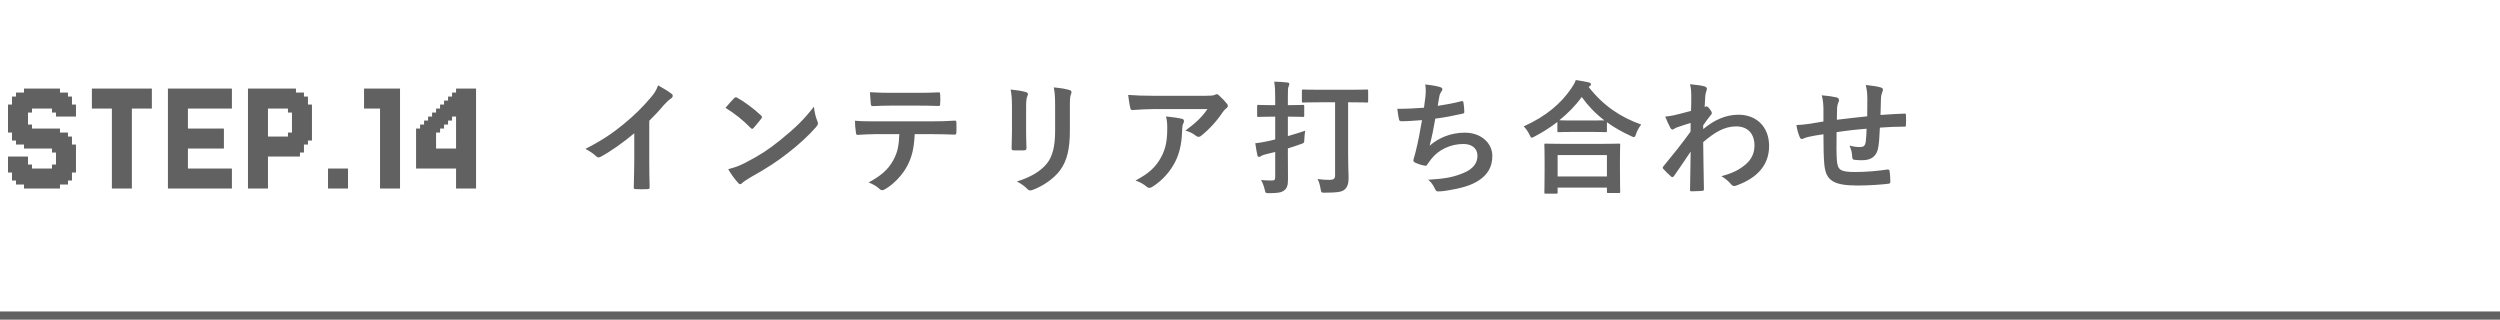
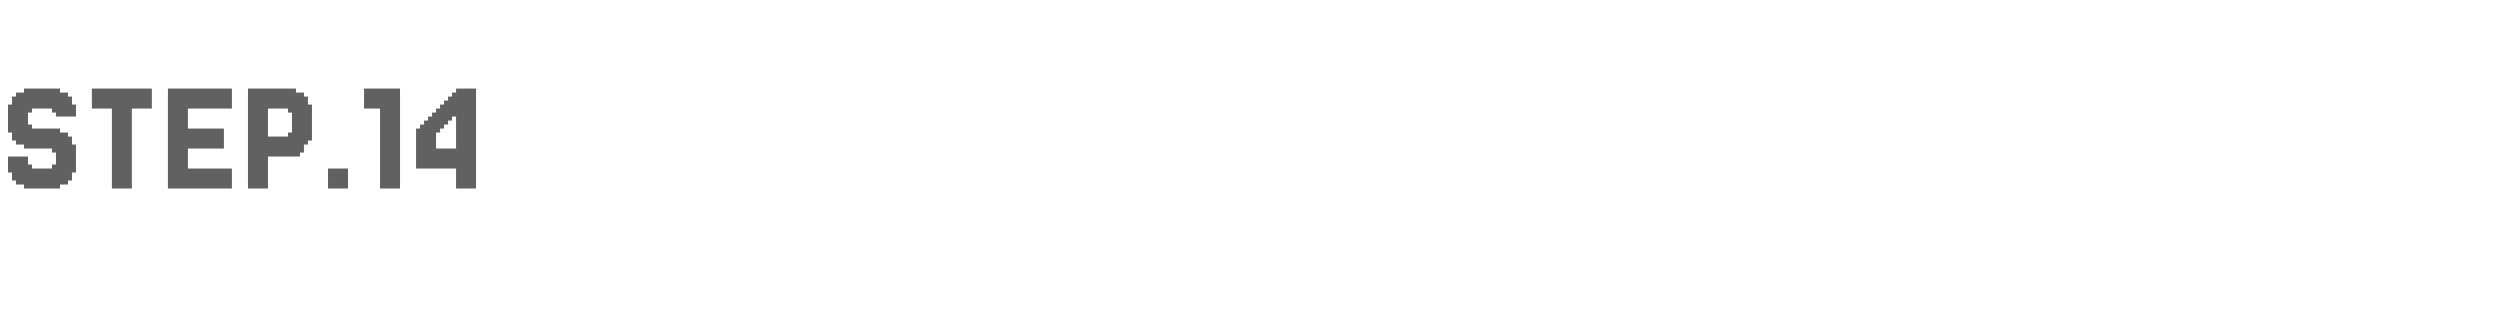
<svg xmlns="http://www.w3.org/2000/svg" width="305" height="39" viewBox="0 0 305 39" fill="none">
  <path d="M1.463 20.561V21.049H0.976V20.561H1.463ZM1.463 20.073V20.561H0.976V20.073H1.463ZM1.463 19.585V20.073H0.976V19.585H1.463ZM1.463 19.098V19.585H0.976V19.098H1.463ZM1.463 15.683V16.171H0.976V15.683H1.463ZM1.951 15.683V16.171H1.463V15.683H1.951ZM1.951 16.171V16.659H1.463V16.171H1.951ZM1.951 16.659V17.146H1.463V16.659H1.951ZM2.439 19.098V19.585H1.951V19.098H2.439ZM2.439 19.585V20.073H1.951V19.585H2.439ZM2.439 20.073V20.561H1.951V20.073H2.439ZM2.439 20.561V21.049H1.951V20.561H2.439ZM2.439 21.049V21.537H1.951V21.049H2.439ZM2.439 21.537V22.024H1.951V21.537H2.439ZM2.439 22.024V22.512H1.951V22.024H2.439ZM3.415 22.512V23H2.927V22.512H3.415ZM3.415 22.024V22.512H2.927V22.024H3.415ZM3.415 21.537V22.024H2.927V21.537H3.415ZM3.415 21.049V21.537H2.927V21.049H3.415ZM3.415 20.561V21.049H2.927V20.561H3.415ZM3.415 20.073V20.561H2.927V20.073H3.415ZM3.415 19.585V20.073H2.927V19.585H3.415ZM3.415 19.098V19.585H2.927V19.098H3.415ZM2.927 19.098V19.585H2.439V19.098H2.927ZM2.927 19.585V20.073H2.439V19.585H2.927ZM2.927 20.073V20.561H2.439V20.073H2.927ZM2.927 20.561V21.049H2.439V20.561H2.927ZM2.927 21.049V21.537H2.439V21.049H2.927ZM2.927 21.537V22.024H2.439V21.537H2.927ZM2.927 22.024V22.512H2.439V22.024H2.927ZM1.951 21.537V22.024H1.463V21.537H1.951ZM1.951 21.049V21.537H1.463V21.049H1.951ZM1.951 20.561V21.049H1.463V20.561H1.951ZM1.951 20.073V20.561H1.463V20.073H1.951ZM1.951 19.585V20.073H1.463V19.585H1.951ZM1.951 19.098V19.585H1.463V19.098H1.951ZM1.463 15.195V15.683H0.976V15.195H1.463ZM2.927 15.195V15.683H2.439V15.195H2.927ZM2.927 15.683V16.171H2.439V15.683H2.927ZM2.927 16.171V16.659H2.439V16.171H2.927ZM2.927 16.659V17.146H2.439V16.659H2.927ZM2.927 17.146V17.634H2.439V17.146H2.927ZM3.415 17.634V18.122H2.927V17.634H3.415ZM3.415 17.146V17.634H2.927V17.146H3.415ZM3.415 16.659V17.146H2.927V16.659H3.415ZM3.415 16.171V16.659H2.927V16.171H3.415ZM3.415 15.683V16.171H2.927V15.683H3.415ZM3.415 15.195V15.683H2.927V15.195H3.415ZM1.951 15.195V15.683H1.463V15.195H1.951ZM2.439 15.195V15.683H1.951V15.195H2.439ZM2.439 15.683V16.171H1.951V15.683H2.439ZM2.439 16.171V16.659H1.951V16.171H2.439ZM2.439 16.659V17.146H1.951V16.659H2.439ZM2.439 17.146V17.634H1.951V17.146H2.439ZM7.317 22.512V23H6.829V22.512H7.317ZM7.317 22.024V22.512H6.829V22.024H7.317ZM7.317 21.537V22.024H6.829V21.537H7.317ZM7.317 21.049V21.537H6.829V21.049H7.317ZM7.317 20.561V21.049H6.829V20.561H7.317ZM7.317 20.073V20.561H6.829V20.073H7.317ZM7.317 19.585V20.073H6.829V19.585H7.317ZM7.317 19.098V19.585H6.829V19.098H7.317ZM7.317 18.61V19.098H6.829V18.61H7.317ZM7.317 18.122V18.61H6.829V18.122H7.317ZM7.317 17.634V18.122H6.829V17.634H7.317ZM7.317 17.146V17.634H6.829V17.146H7.317ZM7.317 16.659V17.146H6.829V16.659H7.317ZM7.317 16.171V16.659H6.829V16.171H7.317ZM7.317 15.683V16.171H6.829V15.683H7.317ZM7.805 16.171V16.659H7.317V16.171H7.805ZM7.805 16.659V17.146H7.317V16.659H7.805ZM7.805 17.146V17.634H7.317V17.146H7.805ZM7.805 17.634V18.122H7.317V17.634H7.805ZM7.805 18.122V18.61H7.317V18.122H7.805ZM7.805 18.61V19.098H7.317V18.61H7.805ZM8.293 19.098V19.585H7.805V19.098H8.293ZM8.293 19.585V20.073H7.805V19.585H8.293ZM8.293 20.073V20.561H7.805V20.073H8.293ZM8.293 20.561V21.049H7.805V20.561H8.293ZM8.293 21.049V21.537H7.805V21.049H8.293ZM8.293 21.537V22.024H7.805V21.537H8.293ZM8.293 22.024V22.512H7.805V22.024H8.293ZM9.268 20.561V21.049H8.78V20.561H9.268ZM9.268 20.073V20.561H8.78V20.073H9.268ZM9.268 19.585V20.073H8.78V19.585H9.268ZM9.268 19.098V19.585H8.78V19.098H9.268ZM8.78 19.098V19.585H8.293V19.098H8.78ZM8.78 18.61V19.098H8.293V18.61H8.78ZM8.78 19.585V20.073H8.293V19.585H8.78ZM8.78 20.073V20.561H8.293V20.073H8.78ZM8.78 20.561V21.049H8.293V20.561H8.78ZM8.78 21.049V21.537H8.293V21.049H8.78ZM8.78 21.537V22.024H8.293V21.537H8.78ZM7.805 22.024V22.512H7.317V22.024H7.805ZM7.805 21.537V22.024H7.317V21.537H7.805ZM7.805 21.049V21.537H7.317V21.049H7.805ZM7.805 20.561V21.049H7.317V20.561H7.805ZM7.805 20.073V20.561H7.317V20.073H7.805ZM7.805 19.585V20.073H7.317V19.585H7.805ZM7.805 19.098V19.585H7.317V19.098H7.805ZM8.78 17.146V17.634H8.293V17.146H8.78ZM9.268 17.634V18.122H8.78V17.634H9.268ZM9.268 18.122V18.61H8.78V18.122H9.268ZM9.268 18.61V19.098H8.78V18.61H9.268ZM8.293 16.171V16.659H7.805V16.171H8.293ZM8.293 16.659V17.146H7.805V16.659H8.293ZM8.293 17.146V17.634H7.805V17.146H8.293ZM8.293 17.634V18.122H7.805V17.634H8.293ZM8.293 18.122V18.61H7.805V18.122H8.293ZM8.293 18.61V19.098H7.805V18.61H8.293ZM8.78 18.122V18.61H8.293V18.122H8.78ZM8.78 17.634V18.122H8.293V17.634H8.78ZM3.902 22.512V23H3.415V22.512H3.902ZM4.39 22.512V23H3.902V22.512H4.39ZM4.878 22.512V23H4.39V22.512H4.878ZM5.854 22.512V23H5.366V22.512H5.854ZM6.341 22.512V23H5.854V22.512H6.341ZM6.829 22.512V23H6.341V22.512H6.829ZM6.829 22.024V22.512H6.341V22.024H6.829ZM6.341 22.024V22.512H5.854V22.024H6.341ZM5.854 22.024V22.512H5.366V22.024H5.854ZM4.878 22.024V22.512H4.39V22.024H4.878ZM4.39 22.024V22.512H3.902V22.024H4.39ZM3.902 22.024V22.512H3.415V22.024H3.902ZM3.902 21.537V22.024H3.415V21.537H3.902ZM4.39 21.537V22.024H3.902V21.537H4.39ZM4.878 21.537V22.024H4.39V21.537H4.878ZM5.854 21.537V22.024H5.366V21.537H5.854ZM6.341 21.537V22.024H5.854V21.537H6.341ZM6.829 21.537V22.024H6.341V21.537H6.829ZM6.829 21.049V21.537H6.341V21.049H6.829ZM6.341 21.049V21.537H5.854V21.049H6.341ZM5.854 21.049V21.537H5.366V21.049H5.854ZM4.878 21.049V21.537H4.39V21.049H4.878ZM4.39 21.049V21.537H3.902V21.049H4.39ZM3.902 21.049V21.537H3.415V21.049H3.902ZM3.902 20.561V21.049H3.415V20.561H3.902ZM6.829 20.561V21.049H6.341V20.561H6.829ZM8.78 13.244V12.756H9.268V13.244H8.78ZM8.78 13.732V13.244H9.268V13.732H8.78ZM8.78 14.22V13.732H9.268V14.22H8.78ZM7.805 14.22V13.732H8.293V14.22H7.805ZM7.805 13.732V13.244H8.293V13.732H7.805ZM7.805 13.244V12.756H8.293V13.244H7.805ZM7.805 12.756V12.268H8.293V12.756H7.805ZM7.805 12.268V11.78H8.293V12.268H7.805ZM7.805 11.78V11.293H8.293V11.78H7.805ZM6.829 11.293V10.805H7.317V11.293H6.829ZM6.829 11.78V11.293H7.317V11.78H6.829ZM6.829 12.268V11.78H7.317V12.268H6.829ZM6.829 12.756V12.268H7.317V12.756H6.829ZM6.829 13.244V12.756H7.317V13.244H6.829ZM6.829 13.732V13.244H7.317V13.732H6.829ZM6.829 14.22V13.732H7.317V14.22H6.829ZM7.317 14.22V13.732H7.805V14.22H7.317ZM7.317 13.732V13.244H7.805V13.732H7.317ZM7.317 13.244V12.756H7.805V13.244H7.317ZM7.317 12.756V12.268H7.805V12.756H7.317ZM7.317 12.268V11.78H7.805V12.268H7.317ZM7.317 11.78V11.293H7.805V11.78H7.317ZM8.293 12.268V11.78H8.78V12.268H8.293ZM8.293 12.756V12.268H8.78V12.756H8.293ZM8.293 13.244V12.756H8.78V13.244H8.293ZM8.293 13.732V13.244H8.78V13.732H8.293ZM8.293 14.22V13.732H8.78V14.22H8.293ZM2.927 11.293V10.805H3.415V11.293H2.927ZM2.927 11.78V11.293H3.415V11.78H2.927ZM2.927 12.268V11.78H3.415V12.268H2.927ZM2.927 12.756V12.268H3.415V12.756H2.927ZM2.927 13.244V12.756H3.415V13.244H2.927ZM2.927 13.732V13.244H3.415V13.732H2.927ZM2.927 14.22V13.732H3.415V14.22H2.927ZM1.951 14.22V13.732H2.439V14.22H1.951ZM1.951 13.732V13.244H2.439V13.732H1.951ZM1.951 13.244V12.756H2.439V13.244H1.951ZM1.951 12.756V12.268H2.439V12.756H1.951ZM1.951 12.268V11.78H2.439V12.268H1.951ZM1.951 11.78V11.293H2.439V11.78H1.951ZM0.976 13.244V12.756H1.463V13.244H0.976ZM0.976 13.732V13.244H1.463V13.732H0.976ZM0.976 14.22V13.732H1.463V14.22H0.976ZM1.463 14.22V13.732H1.951V14.22H1.463ZM1.463 13.732V13.244H1.951V13.732H1.463ZM1.463 13.244V12.756H1.951V13.244H1.463ZM1.463 12.756V12.268H1.951V12.756H1.463ZM1.463 12.268V11.78H1.951V12.268H1.463ZM2.439 11.78V11.293H2.927V11.78H2.439ZM2.439 12.268V11.78H2.927V12.268H2.439ZM2.439 12.756V12.268H2.927V12.756H2.439ZM2.439 13.244V12.756H2.927V13.244H2.439ZM2.439 13.732V13.244H2.927V13.732H2.439ZM2.439 14.22V13.732H2.927V14.22H2.439ZM6.341 11.293V10.805H6.829V11.293H6.341ZM5.854 11.293V10.805H6.341V11.293H5.854ZM5.366 11.293V10.805H5.854V11.293H5.366ZM4.39 11.293V10.805H4.878V11.293H4.39ZM3.902 11.293V10.805H4.39V11.293H3.902ZM3.415 11.293V10.805H3.902V11.293H3.415ZM3.415 11.78V11.293H3.902V11.78H3.415ZM3.902 11.78V11.293H4.39V11.78H3.902ZM4.39 11.78V11.293H4.878V11.78H4.39ZM5.366 11.78V11.293H5.854V11.78H5.366ZM5.854 11.78V11.293H6.341V11.78H5.854ZM6.341 11.78V11.293H6.829V11.78H6.341ZM6.341 12.268V11.78H6.829V12.268H6.341ZM5.854 12.268V11.78H6.341V12.268H5.854ZM5.366 12.268V11.78H5.854V12.268H5.366ZM4.39 12.268V11.78H4.878V12.268H4.39ZM3.902 12.268V11.78H4.39V12.268H3.902ZM3.415 12.268V11.78H3.902V12.268H3.415ZM3.415 12.756V12.268H3.902V12.756H3.415ZM3.902 12.756V12.268H4.39V12.756H3.902ZM4.39 12.756V12.268H4.878V12.756H4.39ZM5.366 12.756V12.268H5.854V12.756H5.366ZM5.854 12.756V12.268H6.341V12.756H5.854ZM6.341 12.756V12.268H6.829V12.756H6.341ZM6.341 13.244V12.756H6.829V13.244H6.341ZM3.415 13.244V12.756H3.902V13.244H3.415ZM1.463 14.707V15.195H0.976V14.707H1.463ZM1.951 14.707V15.195H1.463V14.707H1.951ZM1.463 14.22V14.707H0.976V14.22H1.463ZM2.927 14.22V14.707H2.439V14.22H2.927ZM2.927 14.707V15.195H2.439V14.707H2.927ZM3.415 14.707V15.195H2.927V14.707H3.415ZM3.415 14.22V14.707H2.927V14.22H3.415ZM1.951 14.22V14.707H1.463V14.22H1.951ZM2.439 14.22V14.707H1.951V14.22H2.439ZM2.439 14.707V15.195H1.951V14.707H2.439ZM4.39 20.561V21.049H3.902V20.561H4.39ZM4.878 20.561V21.049H4.39V20.561H4.878ZM5.854 20.561V21.049H5.366V20.561H5.854ZM6.341 20.561V21.049H5.854V20.561H6.341ZM6.829 20.073V20.561H6.341V20.073H6.829ZM3.902 20.073V20.561H3.415V20.073H3.902ZM4.39 12.756V13.244H3.902V12.756H4.39ZM4.878 12.756V13.244H4.39V12.756H4.878ZM5.854 12.756V13.244H5.366V12.756H5.854ZM6.341 12.756V13.244H5.854V12.756H6.341ZM6.829 13.244V13.732H6.341V13.244H6.829ZM3.902 13.244V13.732H3.415V13.244H3.902ZM4.878 16.659V17.146H4.39V16.659H4.878ZM5.854 16.659V17.146H5.366V16.659H5.854ZM6.341 16.659V17.146H5.854V16.659H6.341ZM6.829 16.659V17.146H6.341V16.659H6.829ZM6.829 17.146V17.634H6.341V17.146H6.829ZM6.341 17.146V17.634H5.854V17.146H6.341ZM5.854 17.146V17.634H5.366V17.146H5.854ZM4.878 17.146V17.634H4.39V17.146H4.878ZM4.878 15.683V16.171H4.39V15.683H4.878ZM5.854 15.683V16.171H5.366V15.683H5.854ZM6.341 15.683V16.171H5.854V15.683H6.341ZM6.829 15.683V16.171H6.341V15.683H6.829ZM6.829 16.171V16.659H6.341V16.171H6.829ZM6.341 16.171V16.659H5.854V16.171H6.341ZM5.854 16.171V16.659H5.366V16.171H5.854ZM4.878 16.171V16.659H4.39V16.171H4.878ZM4.878 17.634V18.122H4.39V17.634H4.878ZM5.854 17.634V18.122H5.366V17.634H5.854ZM6.341 17.634V18.122H5.854V17.634H6.341ZM6.829 17.634V18.122H6.341V17.634H6.829ZM8.78 16.659V17.146H8.293V16.659H8.78ZM6.829 18.122V18.61H6.341V18.122H6.829ZM3.902 15.683V16.171H3.415V15.683H3.902ZM4.39 15.683V16.171H3.902V15.683H4.39ZM3.902 15.195V15.683H3.415V15.195H3.902ZM4.39 16.171V16.659H3.902V16.171H4.39ZM4.39 16.659V17.146H3.902V16.659H4.39ZM4.39 17.146V17.634H3.902V17.146H4.39ZM4.39 17.634V18.122H3.902V17.634H4.39ZM3.902 17.634V18.122H3.415V17.634H3.902ZM3.902 17.146V17.634H3.415V17.146H3.902ZM3.902 16.659V17.146H3.415V16.659H3.902ZM3.902 16.171V16.659H3.415V16.171H3.902ZM5.366 10.805V11.293H4.878V10.805H5.366ZM5.366 11.293V11.78H4.878V11.293H5.366ZM5.366 11.78V12.268H4.878V11.78H5.366ZM5.366 12.268V12.756H4.878V12.268H5.366ZM5.366 12.756V13.244H4.878V12.756H5.366ZM5.366 15.683V16.171H4.878V15.683H5.366ZM5.366 16.171V16.659H4.878V16.171H5.366ZM5.366 16.659V17.146H4.878V16.659H5.366ZM5.366 17.146V17.634H4.878V17.146H5.366ZM5.366 17.634V18.122H4.878V17.634H5.366ZM5.366 20.561V21.049H4.878V20.561H5.366ZM5.366 21.049V21.537H4.878V21.049H5.366ZM5.366 21.537V22.024H4.878V21.537H5.366ZM5.366 22.024V22.512H4.878V22.024H5.366ZM5.366 22.512V23H4.878V22.512H5.366ZM14.137 22.512V23H13.649V22.512H14.137ZM14.137 22.024V22.512H13.649V22.024H14.137ZM14.137 21.537V22.024H13.649V21.537H14.137ZM14.137 21.049V21.537H13.649V21.049H14.137ZM14.137 20.561V21.049H13.649V20.561H14.137ZM14.137 20.073V20.561H13.649V20.073H14.137ZM14.137 19.585V20.073H13.649V19.585H14.137ZM14.137 19.098V19.585H13.649V19.098H14.137ZM14.137 18.61V19.098H13.649V18.61H14.137ZM14.137 18.122V18.61H13.649V18.122H14.137ZM14.137 17.634V18.122H13.649V17.634H14.137ZM14.137 17.146V17.634H13.649V17.146H14.137ZM14.137 16.659V17.146H13.649V16.659H14.137ZM14.137 16.171V16.659H13.649V16.171H14.137ZM14.137 15.683V16.171H13.649V15.683H14.137ZM14.625 15.683V16.171H14.137V15.683H14.625ZM14.625 16.171V16.659H14.137V16.171H14.625ZM14.625 16.659V17.146H14.137V16.659H14.625ZM14.625 17.146V17.634H14.137V17.146H14.625ZM14.625 17.634V18.122H14.137V17.634H14.625ZM14.625 18.122V18.61H14.137V18.122H14.625ZM14.625 18.61V19.098H14.137V18.61H14.625ZM15.112 19.098V19.585H14.625V19.098H15.112ZM15.112 19.585V20.073H14.625V19.585H15.112ZM15.112 20.073V20.561H14.625V20.073H15.112ZM15.112 20.561V21.049H14.625V20.561H15.112ZM15.112 21.049V21.537H14.625V21.049H15.112ZM15.112 21.537V22.024H14.625V21.537H15.112ZM15.112 22.024V22.512H14.625V22.024H15.112ZM15.112 22.512V23H14.625V22.512H15.112ZM15.6 22.512V23H15.112V22.512H15.6ZM16.088 22.512V23H15.6V22.512H16.088ZM16.088 22.024V22.512H15.6V22.024H16.088ZM16.088 21.537V22.024H15.6V21.537H16.088ZM16.088 21.049V21.537H15.6V21.049H16.088ZM16.088 20.561V21.049H15.6V20.561H16.088ZM16.088 20.073V20.561H15.6V20.073H16.088ZM16.088 19.585V20.073H15.6V19.585H16.088ZM16.088 19.098V19.585H15.6V19.098H16.088ZM15.6 19.098V19.585H15.112V19.098H15.6ZM15.6 18.61V19.098H15.112V18.61H15.6ZM15.6 19.585V20.073H15.112V19.585H15.6ZM15.6 20.073V20.561H15.112V20.073H15.6ZM15.6 20.561V21.049H15.112V20.561H15.6ZM15.6 21.049V21.537H15.112V21.049H15.6ZM15.6 21.537V22.024H15.112V21.537H15.6ZM15.6 22.024V22.512H15.112V22.024H15.6ZM14.625 22.512V23H14.137V22.512H14.625ZM14.625 22.024V22.512H14.137V22.024H14.625ZM14.625 21.537V22.024H14.137V21.537H14.625ZM14.625 21.049V21.537H14.137V21.049H14.625ZM14.625 20.561V21.049H14.137V20.561H14.625ZM14.625 20.073V20.561H14.137V20.073H14.625ZM14.625 19.585V20.073H14.137V19.585H14.625ZM14.625 19.098V19.585H14.137V19.098H14.625ZM14.137 10.805V11.293H13.649V10.805H14.137ZM14.137 11.293V11.78H13.649V11.293H14.137ZM14.137 11.78V12.268H13.649V11.78H14.137ZM14.137 12.268V12.756H13.649V12.268H14.137ZM14.137 12.756V13.244H13.649V12.756H14.137ZM14.137 13.244V13.732H13.649V13.244H14.137ZM14.137 13.732V14.22H13.649V13.732H14.137ZM14.137 14.22V14.707H13.649V14.22H14.137ZM14.137 14.707V15.195H13.649V14.707H14.137ZM14.137 15.195V15.683H13.649V15.195H14.137ZM15.6 10.805V11.293H15.112V10.805H15.6ZM15.6 11.293V11.78H15.112V11.293H15.6ZM15.6 11.78V12.268H15.112V11.78H15.6ZM15.6 12.268V12.756H15.112V12.268H15.6ZM15.6 12.756V13.244H15.112V12.756H15.6ZM15.6 13.244V13.732H15.112V13.244H15.6ZM15.6 14.22V14.707H15.112V14.22H15.6ZM15.6 14.707V15.195H15.112V14.707H15.6ZM15.6 15.195V15.683H15.112V15.195H15.6ZM15.6 15.683V16.171H15.112V15.683H15.6ZM15.6 16.171V16.659H15.112V16.171H15.6ZM15.6 16.659V17.146H15.112V16.659H15.6ZM15.6 17.146V17.634H15.112V17.146H15.6ZM16.088 17.634V18.122H15.6V17.634H16.088ZM16.088 18.122V18.61H15.6V18.122H16.088ZM16.088 18.61V19.098H15.6V18.61H16.088ZM16.088 17.146V17.634H15.6V17.146H16.088ZM16.088 16.659V17.146H15.6V16.659H16.088ZM16.088 16.171V16.659H15.6V16.171H16.088ZM16.088 15.683V16.171H15.6V15.683H16.088ZM16.088 15.195V15.683H15.6V15.195H16.088ZM16.088 14.707V15.195H15.6V14.707H16.088ZM16.088 14.22V14.707H15.6V14.22H16.088ZM16.088 13.732V14.22H15.6V13.732H16.088ZM16.088 13.244V13.732H15.6V13.244H16.088ZM16.088 12.756V13.244H15.6V12.756H16.088ZM15.6 13.732V14.22H15.112V13.732H15.6ZM16.088 12.268V12.756H15.6V12.268H16.088ZM16.088 11.78V12.268H15.6V11.78H16.088ZM16.088 11.293V11.78H15.6V11.293H16.088ZM16.088 10.805V11.293H15.6V10.805H16.088ZM15.112 10.805V11.293H14.625V10.805H15.112ZM14.625 10.805V11.293H14.137V10.805H14.625ZM14.625 11.293V11.78H14.137V11.293H14.625ZM15.112 11.293V11.78H14.625V11.293H15.112ZM15.112 11.78V12.268H14.625V11.78H15.112ZM15.112 12.268V12.756H14.625V12.268H15.112ZM15.112 12.756V13.244H14.625V12.756H15.112ZM15.112 13.244V13.732H14.625V13.244H15.112ZM15.112 13.732V14.22H14.625V13.732H15.112ZM15.112 14.22V14.707H14.625V14.22H15.112ZM14.625 14.707V15.195H14.137V14.707H14.625ZM14.625 15.195V15.683H14.137V15.195H14.625ZM14.625 14.22V14.707H14.137V14.22H14.625ZM14.625 13.732V14.22H14.137V13.732H14.625ZM14.625 13.244V13.732H14.137V13.244H14.625ZM14.625 12.756V13.244H14.137V12.756H14.625ZM14.625 12.268V12.756H14.137V12.268H14.625ZM14.625 11.78V12.268H14.137V11.78H14.625ZM15.112 14.707V15.195H14.625V14.707H15.112ZM15.112 15.195V15.683H14.625V15.195H15.112ZM15.112 15.683V16.171H14.625V15.683H15.112ZM15.112 16.171V16.659H14.625V16.171H15.112ZM15.112 16.659V17.146H14.625V16.659H15.112ZM15.112 17.146V17.634H14.625V17.146H15.112ZM15.112 17.634V18.122H14.625V17.634H15.112ZM15.112 18.122V18.61H14.625V18.122H15.112ZM15.112 18.61V19.098H14.625V18.61H15.112ZM15.6 18.122V18.61H15.112V18.122H15.6ZM15.6 17.634V18.122H15.112V17.634H15.6ZM13.649 10.805V11.293H13.161V10.805H13.649ZM13.161 10.805V11.293H12.673V10.805H13.161ZM12.673 10.805V11.293H12.186V10.805H12.673ZM12.186 10.805V11.293H11.698V10.805H12.186ZM11.698 10.805V11.293H11.21V10.805H11.698ZM11.698 11.293V11.78H11.21V11.293H11.698ZM11.698 11.78V12.268H11.21V11.78H11.698ZM12.186 11.293V11.78H11.698V11.293H12.186ZM12.673 11.293V11.78H12.186V11.293H12.673ZM13.161 11.293V11.78H12.673V11.293H13.161ZM13.649 11.78V12.268H13.161V11.78H13.649ZM13.649 11.293V11.78H13.161V11.293H13.649ZM13.161 11.78V12.268H12.673V11.78H13.161ZM12.673 11.78V12.268H12.186V11.78H12.673ZM12.186 11.78V12.268H11.698V11.78H12.186ZM16.576 10.805V11.293H16.088V10.805H16.576ZM17.064 10.805V11.293H16.576V10.805H17.064ZM17.551 10.805V11.293H17.064V10.805H17.551ZM18.039 10.805V11.293H17.551V10.805H18.039ZM18.527 10.805V11.293H18.039V10.805H18.527ZM18.527 11.293V11.78H18.039V11.293H18.527ZM18.039 11.293V11.78H17.551V11.293H18.039ZM17.551 11.293V11.78H17.064V11.293H17.551ZM17.064 11.293V11.78H16.576V11.293H17.064ZM16.576 11.293V11.78H16.088V11.293H16.576ZM16.576 11.78V12.268H16.088V11.78H16.576ZM17.064 11.78V12.268H16.576V11.78H17.064ZM17.551 11.78V12.268H17.064V11.78H17.551ZM18.039 11.78V12.268H17.551V11.78H18.039ZM18.527 11.78V12.268H18.039V11.78H18.527ZM11.698 12.268V12.756H11.21V12.268H11.698ZM11.698 12.756V13.244H11.21V12.756H11.698ZM12.186 12.756V13.244H11.698V12.756H12.186ZM12.673 12.756V13.244H12.186V12.756H12.673ZM13.161 12.756V13.244H12.673V12.756H13.161ZM13.649 12.756V13.244H13.161V12.756H13.649ZM13.649 12.268V12.756H13.161V12.268H13.649ZM13.161 12.268V12.756H12.673V12.268H13.161ZM12.673 12.268V12.756H12.186V12.268H12.673ZM12.186 12.268V12.756H11.698V12.268H12.186ZM18.527 12.268V12.756H18.039V12.268H18.527ZM18.527 12.756V13.244H18.039V12.756H18.527ZM18.039 12.756V13.244H17.551V12.756H18.039ZM17.551 12.756V13.244H17.064V12.756H17.551ZM17.064 12.756V13.244H16.576V12.756H17.064ZM16.576 12.756V13.244H16.088V12.756H16.576ZM16.576 12.268V12.756H16.088V12.268H16.576ZM17.064 12.268V12.756H16.576V12.268H17.064ZM17.551 12.268V12.756H17.064V12.268H17.551ZM18.039 12.268V12.756H17.551V12.268H18.039ZM20.975 22.512V23H20.487V22.512H20.975ZM20.975 22.024V22.512H20.487V22.024H20.975ZM20.975 21.537V22.024H20.487V21.537H20.975ZM20.975 21.049V21.537H20.487V21.049H20.975ZM20.975 20.561V21.049H20.487V20.561H20.975ZM20.975 20.073V20.561H20.487V20.073H20.975ZM20.975 19.585V20.073H20.487V19.585H20.975ZM20.975 19.098V19.585H20.487V19.098H20.975ZM20.975 18.61V19.098H20.487V18.61H20.975ZM20.975 18.122V18.61H20.487V18.122H20.975ZM20.975 17.634V18.122H20.487V17.634H20.975ZM20.975 17.146V17.634H20.487V17.146H20.975ZM20.975 16.659V17.146H20.487V16.659H20.975ZM20.975 16.171V16.659H20.487V16.171H20.975ZM20.975 15.683V16.171H20.487V15.683H20.975ZM21.463 15.683V16.171H20.975V15.683H21.463ZM21.463 16.171V16.659H20.975V16.171H21.463ZM21.463 16.659V17.146H20.975V16.659H21.463ZM21.463 17.146V17.634H20.975V17.146H21.463ZM21.463 17.634V18.122H20.975V17.634H21.463ZM21.463 18.122V18.61H20.975V18.122H21.463ZM21.463 18.61V19.098H20.975V18.61H21.463ZM21.951 19.098V19.585H21.463V19.098H21.951ZM21.951 19.585V20.073H21.463V19.585H21.951ZM21.951 20.073V20.561H21.463V20.073H21.951ZM21.951 20.561V21.049H21.463V20.561H21.951ZM21.951 21.049V21.537H21.463V21.049H21.951ZM21.951 21.537V22.024H21.463V21.537H21.951ZM21.951 22.024V22.512H21.463V22.024H21.951ZM21.951 22.512V23H21.463V22.512H21.951ZM22.439 22.512V23H21.951V22.512H22.439ZM22.926 22.512V23H22.439V22.512H22.926ZM22.926 22.024V22.512H22.439V22.024H22.926ZM22.926 21.537V22.024H22.439V21.537H22.926ZM22.926 21.049V21.537H22.439V21.049H22.926ZM22.926 20.561V21.049H22.439V20.561H22.926ZM22.926 20.073V20.561H22.439V20.073H22.926ZM22.926 19.585V20.073H22.439V19.585H22.926ZM22.926 19.098V19.585H22.439V19.098H22.926ZM22.439 19.098V19.585H21.951V19.098H22.439ZM22.439 18.61V19.098H21.951V18.61H22.439ZM22.439 19.585V20.073H21.951V19.585H22.439ZM22.439 20.073V20.561H21.951V20.073H22.439ZM22.439 20.561V21.049H21.951V20.561H22.439ZM22.439 21.049V21.537H21.951V21.049H22.439ZM22.439 21.537V22.024H21.951V21.537H22.439ZM22.439 22.024V22.512H21.951V22.024H22.439ZM21.463 22.512V23H20.975V22.512H21.463ZM21.463 22.024V22.512H20.975V22.024H21.463ZM21.463 21.537V22.024H20.975V21.537H21.463ZM21.463 21.049V21.537H20.975V21.049H21.463ZM21.463 20.561V21.049H20.975V20.561H21.463ZM21.463 20.073V20.561H20.975V20.073H21.463ZM21.463 19.585V20.073H20.975V19.585H21.463ZM21.463 19.098V19.585H20.975V19.098H21.463ZM20.975 10.805V11.293H20.487V10.805H20.975ZM20.975 11.293V11.78H20.487V11.293H20.975ZM20.975 11.78V12.268H20.487V11.78H20.975ZM20.975 12.268V12.756H20.487V12.268H20.975ZM20.975 12.756V13.244H20.487V12.756H20.975ZM20.975 13.244V13.732H20.487V13.244H20.975ZM20.975 13.732V14.22H20.487V13.732H20.975ZM20.975 14.22V14.707H20.487V14.22H20.975ZM20.975 14.707V15.195H20.487V14.707H20.975ZM20.975 15.195V15.683H20.487V15.195H20.975ZM22.439 10.805V11.293H21.951V10.805H22.439ZM22.439 11.293V11.78H21.951V11.293H22.439ZM22.439 11.78V12.268H21.951V11.78H22.439ZM22.439 12.268V12.756H21.951V12.268H22.439ZM22.439 12.756V13.244H21.951V12.756H22.439ZM22.439 13.244V13.732H21.951V13.244H22.439ZM22.439 14.22V14.707H21.951V14.22H22.439ZM22.439 14.707V15.195H21.951V14.707H22.439ZM22.439 15.195V15.683H21.951V15.195H22.439ZM22.439 15.683V16.171H21.951V15.683H22.439ZM22.439 16.171V16.659H21.951V16.171H22.439ZM22.439 16.659V17.146H21.951V16.659H22.439ZM22.439 17.146V17.634H21.951V17.146H22.439ZM22.926 17.634V18.122H22.439V17.634H22.926ZM22.926 18.122V18.61H22.439V18.122H22.926ZM22.926 18.61V19.098H22.439V18.61H22.926ZM22.926 17.146V17.634H22.439V17.146H22.926ZM22.926 16.659V17.146H22.439V16.659H22.926ZM22.926 16.171V16.659H22.439V16.171H22.926ZM22.926 15.683V16.171H22.439V15.683H22.926ZM22.926 15.195V15.683H22.439V15.195H22.926ZM22.926 14.707V15.195H22.439V14.707H22.926ZM22.926 14.22V14.707H22.439V14.22H22.926ZM22.926 13.732V14.22H22.439V13.732H22.926ZM22.926 13.244V13.732H22.439V13.244H22.926ZM22.926 12.756V13.244H22.439V12.756H22.926ZM22.439 13.732V14.22H21.951V13.732H22.439ZM22.926 12.268V12.756H22.439V12.268H22.926ZM22.926 11.78V12.268H22.439V11.78H22.926ZM22.926 11.293V11.78H22.439V11.293H22.926ZM22.926 10.805V11.293H22.439V10.805H22.926ZM21.951 10.805V11.293H21.463V10.805H21.951ZM21.463 10.805V11.293H20.975V10.805H21.463ZM21.463 11.293V11.78H20.975V11.293H21.463ZM21.951 11.293V11.78H21.463V11.293H21.951ZM21.951 11.78V12.268H21.463V11.78H21.951ZM21.951 12.268V12.756H21.463V12.268H21.951ZM21.951 12.756V13.244H21.463V12.756H21.951ZM21.951 13.244V13.732H21.463V13.244H21.951ZM21.951 13.732V14.22H21.463V13.732H21.951ZM21.951 14.22V14.707H21.463V14.22H21.951ZM21.463 14.707V15.195H20.975V14.707H21.463ZM21.463 15.195V15.683H20.975V15.195H21.463ZM21.463 14.22V14.707H20.975V14.22H21.463ZM21.463 13.732V14.22H20.975V13.732H21.463ZM21.463 13.244V13.732H20.975V13.244H21.463ZM21.463 12.756V13.244H20.975V12.756H21.463ZM21.463 12.268V12.756H20.975V12.268H21.463ZM21.463 11.78V12.268H20.975V11.78H21.463ZM21.951 14.707V15.195H21.463V14.707H21.951ZM21.951 15.195V15.683H21.463V15.195H21.951ZM21.951 15.683V16.171H21.463V15.683H21.951ZM21.951 16.171V16.659H21.463V16.171H21.951ZM21.951 16.659V17.146H21.463V16.659H21.951ZM21.951 17.146V17.634H21.463V17.146H21.951ZM21.951 17.634V18.122H21.463V17.634H21.951ZM21.951 18.122V18.61H21.463V18.122H21.951ZM21.951 18.61V19.098H21.463V18.61H21.951ZM22.439 18.122V18.61H21.951V18.122H22.439ZM22.439 17.634V18.122H21.951V17.634H22.439ZM23.414 16.659V17.146H22.926V16.659H23.414ZM23.902 16.659V17.146H23.414V16.659H23.902ZM23.902 17.146V17.634H23.414V17.146H23.902ZM23.414 17.146V17.634H22.926V17.146H23.414ZM23.414 15.683V16.171H22.926V15.683H23.414ZM23.902 15.683V16.171H23.414V15.683H23.902ZM23.414 17.634V18.122H22.926V17.634H23.414ZM23.902 17.634V18.122H23.414V17.634H23.902ZM23.902 16.171V16.659H23.414V16.171H23.902ZM23.414 16.171V16.659H22.926V16.171H23.414ZM23.414 10.805V11.293H22.926V10.805H23.414ZM23.902 10.805V11.293H23.414V10.805H23.902ZM23.902 11.293V11.78H23.414V11.293H23.902ZM23.414 11.293V11.78H22.926V11.293H23.414ZM23.414 11.78V12.268H22.926V11.78H23.414ZM23.902 11.78V12.268H23.414V11.78H23.902ZM23.902 12.268V12.756H23.414V12.268H23.902ZM23.414 12.268V12.756H22.926V12.268H23.414ZM23.414 12.756V13.244H22.926V12.756H23.414ZM23.902 12.756V13.244H23.414V12.756H23.902ZM23.414 22.512V23H22.926V22.512H23.414ZM23.902 22.512V23H23.414V22.512H23.902ZM23.902 22.024V22.512H23.414V22.024H23.902ZM23.902 21.537V22.024H23.414V21.537H23.902ZM23.902 21.049V21.537H23.414V21.049H23.902ZM23.902 20.561V21.049H23.414V20.561H23.902ZM23.414 20.561V21.049H22.926V20.561H23.414ZM23.414 21.049V21.537H22.926V21.049H23.414ZM23.414 21.537V22.024H22.926V21.537H23.414ZM23.414 22.024V22.512H22.926V22.024H23.414ZM24.39 15.683V16.171H23.902V15.683H24.39ZM24.878 15.683V16.171H24.39V15.683H24.878ZM25.365 15.683V16.171H24.878V15.683H25.365ZM25.365 12.756V13.244H24.878V12.756H25.365ZM24.878 12.756V13.244H24.39V12.756H24.878ZM24.39 12.756V13.244H23.902V12.756H24.39ZM24.39 10.805V11.293H23.902V10.805H24.39ZM24.878 10.805V11.293H24.39V10.805H24.878ZM25.365 10.805V11.293H24.878V10.805H25.365ZM25.365 12.268V12.756H24.878V12.268H25.365ZM25.365 11.78V12.268H24.878V11.78H25.365ZM24.878 11.78V12.268H24.39V11.78H24.878ZM24.39 11.78V12.268H23.902V11.78H24.39ZM24.39 11.293V11.78H23.902V11.293H24.39ZM24.878 11.293V11.78H24.39V11.293H24.878ZM25.365 11.293V11.78H24.878V11.293H25.365ZM24.39 12.268V12.756H23.902V12.268H24.39ZM24.878 12.268V12.756H24.39V12.268H24.878ZM25.365 16.659V17.146H24.878V16.659H25.365ZM24.878 16.659V17.146H24.39V16.659H24.878ZM24.39 16.659V17.146H23.902V16.659H24.39ZM24.39 16.171V16.659H23.902V16.171H24.39ZM24.878 16.171V16.659H24.39V16.171H24.878ZM25.365 16.171V16.659H24.878V16.171H25.365ZM24.39 17.146V17.634H23.902V17.146H24.39ZM24.878 17.146V17.634H24.39V17.146H24.878ZM25.365 17.146V17.634H24.878V17.146H25.365ZM25.365 17.634V18.122H24.878V17.634H25.365ZM24.878 17.634V18.122H24.39V17.634H24.878ZM24.39 17.634V18.122H23.902V17.634H24.39ZM24.39 20.561V21.049H23.902V20.561H24.39ZM24.878 20.561V21.049H24.39V20.561H24.878ZM25.365 20.561V21.049H24.878V20.561H25.365ZM25.365 22.024V22.512H24.878V22.024H25.365ZM24.878 22.512V23H24.39V22.512H24.878ZM24.39 22.512V23H23.902V22.512H24.39ZM25.365 22.512V23H24.878V22.512H25.365ZM24.878 22.024V22.512H24.39V22.024H24.878ZM24.39 22.024V22.512H23.902V22.024H24.39ZM24.39 21.537V22.024H23.902V21.537H24.39ZM24.878 21.537V22.024H24.39V21.537H24.878ZM25.365 21.537V22.024H24.878V21.537H25.365ZM25.365 21.049V21.537H24.878V21.049H25.365ZM24.878 21.049V21.537H24.39V21.049H24.878ZM24.39 21.049V21.537H23.902V21.049H24.39ZM28.292 12.756V13.244H27.804V12.756H28.292ZM28.292 20.561V21.049H27.804V20.561H28.292ZM25.853 10.805V11.293H25.365V10.805H25.853ZM26.341 10.805V11.293H25.853V10.805H26.341ZM26.829 10.805V11.293H26.341V10.805H26.829ZM27.317 10.805V11.293H26.829V10.805H27.317ZM27.804 10.805V11.293H27.317V10.805H27.804ZM27.804 11.293V11.78H27.317V11.293H27.804ZM28.292 11.293V11.78H27.804V11.293H28.292ZM28.292 11.78V12.268H27.804V11.78H28.292ZM28.292 10.805V11.293H27.804V10.805H28.292ZM28.292 12.268V12.756H27.804V12.268H28.292ZM27.804 12.268V12.756H27.317V12.268H27.804ZM27.317 12.268V12.756H26.829V12.268H27.317ZM26.829 12.268V12.756H26.341V12.268H26.829ZM26.341 12.268V12.756H25.853V12.268H26.341ZM25.853 12.268V12.756H25.365V12.268H25.853ZM25.853 11.78V12.268H25.365V11.78H25.853ZM25.853 11.293V11.78H25.365V11.293H25.853ZM26.341 11.293V11.78H25.853V11.293H26.341ZM26.829 11.293V11.78H26.341V11.293H26.829ZM27.317 11.293V11.78H26.829V11.293H27.317ZM27.317 11.78V12.268H26.829V11.78H27.317ZM27.804 11.78V12.268H27.317V11.78H27.804ZM26.829 11.78V12.268H26.341V11.78H26.829ZM26.341 11.78V12.268H25.853V11.78H26.341ZM25.853 12.756V13.244H25.365V12.756H25.853ZM26.341 12.756V13.244H25.853V12.756H26.341ZM26.829 12.756V13.244H26.341V12.756H26.829ZM27.317 12.756V13.244H26.829V12.756H27.317ZM27.804 12.756V13.244H27.317V12.756H27.804ZM28.292 21.049V21.537H27.804V21.049H28.292ZM27.804 21.049V21.537H27.317V21.049H27.804ZM27.804 21.537V22.024H27.317V21.537H27.804ZM27.804 22.024V22.512H27.317V22.024H27.804ZM27.804 22.512V23H27.317V22.512H27.804ZM28.292 22.024V22.512H27.804V22.024H28.292ZM28.292 21.537V22.024H27.804V21.537H28.292ZM28.292 22.512V23H27.804V22.512H28.292ZM25.853 22.512V23H25.365V22.512H25.853ZM26.341 22.512V23H25.853V22.512H26.341ZM26.829 22.512V23H26.341V22.512H26.829ZM26.829 22.024V22.512H26.341V22.024H26.829ZM27.317 22.512V23H26.829V22.512H27.317ZM27.317 22.024V22.512H26.829V22.024H27.317ZM27.317 21.537V22.024H26.829V21.537H27.317ZM27.317 21.049V21.537H26.829V21.049H27.317ZM27.317 20.561V21.049H26.829V20.561H27.317ZM27.804 20.561V21.049H27.317V20.561H27.804ZM25.853 20.561V21.049H25.365V20.561H25.853ZM26.341 20.561V21.049H25.853V20.561H26.341ZM26.829 20.561V21.049H26.341V20.561H26.829ZM26.829 21.049V21.537H26.341V21.049H26.829ZM26.829 21.537V22.024H26.341V21.537H26.829ZM26.341 21.537V22.024H25.853V21.537H26.341ZM26.341 21.049V21.537H25.853V21.049H26.341ZM25.853 21.049V21.537H25.365V21.049H25.853ZM25.853 21.537V22.024H25.365V21.537H25.853ZM25.853 22.024V22.512H25.365V22.024H25.853ZM26.341 22.024V22.512H25.853V22.024H26.341ZM25.853 15.683V16.171H25.365V15.683H25.853ZM25.853 16.171V16.659H25.365V16.171H25.853ZM25.853 16.659V17.146H25.365V16.659H25.853ZM25.853 17.146V17.634H25.365V17.146H25.853ZM26.341 17.146V17.634H25.853V17.146H26.341ZM26.341 17.634V18.122H25.853V17.634H26.341ZM25.853 17.634V18.122H25.365V17.634H25.853ZM26.341 15.683V16.171H25.853V15.683H26.341ZM26.341 16.171V16.659H25.853V16.171H26.341ZM26.341 16.659V17.146H25.853V16.659H26.341ZM26.829 16.659V17.146H26.341V16.659H26.829ZM27.317 16.659V17.146H26.829V16.659H27.317ZM27.317 16.171V16.659H26.829V16.171H27.317ZM27.317 15.683V16.171H26.829V15.683H27.317ZM26.829 15.683V16.171H26.341V15.683H26.829ZM26.829 16.171V16.659H26.341V16.171H26.829ZM26.829 17.146V17.634H26.341V17.146H26.829ZM26.829 17.634V18.122H26.341V17.634H26.829ZM27.317 17.634V18.122H26.829V17.634H27.317ZM27.317 17.146V17.634H26.829V17.146H27.317ZM30.741 22.512V23H30.253V22.512H30.741ZM30.741 22.024V22.512H30.253V22.024H30.741ZM30.741 21.537V22.024H30.253V21.537H30.741ZM30.741 21.049V21.537H30.253V21.049H30.741ZM30.741 20.561V21.049H30.253V20.561H30.741ZM30.741 20.073V20.561H30.253V20.073H30.741ZM30.741 19.585V20.073H30.253V19.585H30.741ZM30.741 19.098V19.585H30.253V19.098H30.741ZM30.741 18.61V19.098H30.253V18.61H30.741ZM30.741 18.122V18.61H30.253V18.122H30.741ZM30.741 17.634V18.122H30.253V17.634H30.741ZM30.741 17.146V17.634H30.253V17.146H30.741ZM30.741 16.659V17.146H30.253V16.659H30.741ZM30.741 16.171V16.659H30.253V16.171H30.741ZM30.741 15.683V16.171H30.253V15.683H30.741ZM31.229 15.683V16.171H30.741V15.683H31.229ZM31.229 16.171V16.659H30.741V16.171H31.229ZM31.229 16.659V17.146H30.741V16.659H31.229ZM31.229 17.146V17.634H30.741V17.146H31.229ZM31.229 17.634V18.122H30.741V17.634H31.229ZM31.229 18.122V18.61H30.741V18.122H31.229ZM31.229 18.61V19.098H30.741V18.61H31.229ZM31.716 19.098V19.585H31.229V19.098H31.716ZM31.716 19.585V20.073H31.229V19.585H31.716ZM31.716 20.073V20.561H31.229V20.073H31.716ZM31.716 20.561V21.049H31.229V20.561H31.716ZM31.716 21.049V21.537H31.229V21.049H31.716ZM31.716 21.537V22.024H31.229V21.537H31.716ZM31.716 22.024V22.512H31.229V22.024H31.716ZM31.716 22.512V23H31.229V22.512H31.716ZM32.204 22.512V23H31.716V22.512H32.204ZM32.692 22.512V23H32.204V22.512H32.692ZM32.692 20.561V21.049H32.204V20.561H32.692ZM32.692 20.073V20.561H32.204V20.073H32.692ZM32.692 19.585V20.073H32.204V19.585H32.692ZM32.692 19.098V19.585H32.204V19.098H32.692ZM32.204 19.098V19.585H31.716V19.098H32.204ZM32.204 18.61V19.098H31.716V18.61H32.204ZM32.204 19.585V20.073H31.716V19.585H32.204ZM32.204 20.073V20.561H31.716V20.073H32.204ZM32.204 20.561V21.049H31.716V20.561H32.204ZM32.204 21.049V21.537H31.716V21.049H32.204ZM32.204 21.537V22.024H31.716V21.537H32.204ZM32.204 22.024V22.512H31.716V22.024H32.204ZM31.229 22.512V23H30.741V22.512H31.229ZM31.229 22.024V22.512H30.741V22.024H31.229ZM31.229 21.537V22.024H30.741V21.537H31.229ZM31.229 21.049V21.537H30.741V21.049H31.229ZM31.229 20.561V21.049H30.741V20.561H31.229ZM31.229 20.073V20.561H30.741V20.073H31.229ZM31.229 19.585V20.073H30.741V19.585H31.229ZM31.229 19.098V19.585H30.741V19.098H31.229ZM30.741 10.805V11.293H30.253V10.805H30.741ZM30.741 11.293V11.78H30.253V11.293H30.741ZM30.741 11.78V12.268H30.253V11.78H30.741ZM30.741 12.268V12.756H30.253V12.268H30.741ZM30.741 12.756V13.244H30.253V12.756H30.741ZM30.741 13.244V13.732H30.253V13.244H30.741ZM30.741 13.732V14.22H30.253V13.732H30.741ZM30.741 14.22V14.707H30.253V14.22H30.741ZM30.741 14.707V15.195H30.253V14.707H30.741ZM30.741 15.195V15.683H30.253V15.195H30.741ZM32.204 10.805V11.293H31.716V10.805H32.204ZM32.204 11.293V11.78H31.716V11.293H32.204ZM32.204 11.78V12.268H31.716V11.78H32.204ZM32.204 12.268V12.756H31.716V12.268H32.204ZM32.204 12.756V13.244H31.716V12.756H32.204ZM32.204 13.244V13.732H31.716V13.244H32.204ZM32.204 14.22V14.707H31.716V14.22H32.204ZM32.204 14.707V15.195H31.716V14.707H32.204ZM32.204 15.195V15.683H31.716V15.195H32.204ZM32.204 15.683V16.171H31.716V15.683H32.204ZM32.204 16.171V16.659H31.716V16.171H32.204ZM32.204 16.659V17.146H31.716V16.659H32.204ZM32.204 17.146V17.634H31.716V17.146H32.204ZM32.692 17.634V18.122H32.204V17.634H32.692ZM32.692 18.122V18.61H32.204V18.122H32.692ZM32.692 18.61V19.098H32.204V18.61H32.692ZM32.692 17.146V17.634H32.204V17.146H32.692ZM32.692 16.659V17.146H32.204V16.659H32.692ZM32.692 16.171V16.659H32.204V16.171H32.692ZM32.692 15.683V16.171H32.204V15.683H32.692ZM32.692 15.195V15.683H32.204V15.195H32.692ZM32.692 14.707V15.195H32.204V14.707H32.692ZM32.692 14.22V14.707H32.204V14.22H32.692ZM32.692 13.732V14.22H32.204V13.732H32.692ZM32.692 13.244V13.732H32.204V13.244H32.692ZM32.692 12.756V13.244H32.204V12.756H32.692ZM32.204 13.732V14.22H31.716V13.732H32.204ZM32.692 12.268V12.756H32.204V12.268H32.692ZM32.692 11.78V12.268H32.204V11.78H32.692ZM32.692 11.293V11.78H32.204V11.293H32.692ZM32.692 10.805V11.293H32.204V10.805H32.692ZM31.716 10.805V11.293H31.229V10.805H31.716ZM31.229 10.805V11.293H30.741V10.805H31.229ZM31.229 11.293V11.78H30.741V11.293H31.229ZM31.716 11.293V11.78H31.229V11.293H31.716ZM31.716 11.78V12.268H31.229V11.78H31.716ZM31.716 12.268V12.756H31.229V12.268H31.716ZM31.716 12.756V13.244H31.229V12.756H31.716ZM31.716 13.244V13.732H31.229V13.244H31.716ZM31.716 13.732V14.22H31.229V13.732H31.716ZM31.716 14.22V14.707H31.229V14.22H31.716ZM31.229 14.707V15.195H30.741V14.707H31.229ZM31.229 15.195V15.683H30.741V15.195H31.229ZM31.229 14.22V14.707H30.741V14.22H31.229ZM31.229 13.732V14.22H30.741V13.732H31.229ZM31.229 13.244V13.732H30.741V13.244H31.229ZM31.229 12.756V13.244H30.741V12.756H31.229ZM31.229 12.268V12.756H30.741V12.268H31.229ZM31.229 11.78V12.268H30.741V11.78H31.229ZM31.716 14.707V15.195H31.229V14.707H31.716ZM31.716 15.195V15.683H31.229V15.195H31.716ZM31.716 15.683V16.171H31.229V15.683H31.716ZM31.716 16.171V16.659H31.229V16.171H31.716ZM31.716 16.659V17.146H31.229V16.659H31.716ZM31.716 17.146V17.634H31.229V17.146H31.716ZM31.716 17.634V18.122H31.229V17.634H31.716ZM31.716 18.122V18.61H31.229V18.122H31.716ZM31.716 18.61V19.098H31.229V18.61H31.716ZM32.204 18.122V18.61H31.716V18.122H32.204ZM32.204 17.634V18.122H31.716V17.634H32.204ZM33.18 17.634V18.122H32.692V17.634H33.18ZM33.668 17.634V18.122H33.18V17.634H33.668ZM33.668 18.122V18.61H33.18V18.122H33.668ZM33.18 18.122V18.61H32.692V18.122H33.18ZM33.18 16.659V17.146H32.692V16.659H33.18ZM33.668 16.659V17.146H33.18V16.659H33.668ZM33.18 18.61V19.098H32.692V18.61H33.18ZM33.668 18.61V19.098H33.18V18.61H33.668ZM33.668 17.146V17.634H33.18V17.146H33.668ZM33.18 17.146V17.634H32.692V17.146H33.18ZM33.18 10.805V11.293H32.692V10.805H33.18ZM33.668 10.805V11.293H33.18V10.805H33.668ZM33.668 11.293V11.78H33.18V11.293H33.668ZM33.18 11.293V11.78H32.692V11.293H33.18ZM33.18 11.78V12.268H32.692V11.78H33.18ZM33.668 11.78V12.268H33.18V11.78H33.668ZM33.668 12.268V12.756H33.18V12.268H33.668ZM33.18 12.268V12.756H32.692V12.268H33.18ZM33.18 12.756V13.244H32.692V12.756H33.18ZM33.668 12.756V13.244H33.18V12.756H33.668ZM34.155 16.659V17.146H33.668V16.659H34.155ZM34.643 16.659V17.146H34.155V16.659H34.643ZM35.131 16.659V17.146H34.643V16.659H35.131ZM35.619 16.171V16.659H35.131V16.171H35.619ZM36.107 15.683V16.171H35.619V15.683H36.107ZM36.107 15.195V15.683H35.619V15.195H36.107ZM36.107 13.732V14.22H35.619V13.732H36.107ZM35.619 13.244V13.732H35.131V13.244H35.619ZM35.131 12.756V13.244H34.643V12.756H35.131ZM34.643 12.756V13.244H34.155V12.756H34.643ZM34.155 12.756V13.244H33.668V12.756H34.155ZM34.155 10.805V11.293H33.668V10.805H34.155ZM34.643 10.805V11.293H34.155V10.805H34.643ZM35.131 10.805V11.293H34.643V10.805H35.131ZM35.619 10.805V11.293H35.131V10.805H35.619ZM35.619 11.293V11.78H35.131V11.293H35.619ZM35.619 11.78V12.268H35.131V11.78H35.619ZM35.619 12.268V12.756H35.131V12.268H35.619ZM35.131 12.268V12.756H34.643V12.268H35.131ZM35.131 11.78V12.268H34.643V11.78H35.131ZM34.643 11.78V12.268H34.155V11.78H34.643ZM34.155 11.78V12.268H33.668V11.78H34.155ZM34.155 11.293V11.78H33.668V11.293H34.155ZM34.643 11.293V11.78H34.155V11.293H34.643ZM35.131 11.293V11.78H34.643V11.293H35.131ZM34.155 12.268V12.756H33.668V12.268H34.155ZM34.643 12.268V12.756H34.155V12.268H34.643ZM35.619 12.756V13.244H35.131V12.756H35.619ZM36.107 13.244V13.732H35.619V13.244H36.107ZM36.107 12.756V13.244H35.619V12.756H36.107ZM36.107 12.268V12.756H35.619V12.268H36.107ZM36.107 11.78V12.268H35.619V11.78H36.107ZM36.107 11.293V11.78H35.619V11.293H36.107ZM36.107 10.805V11.293H35.619V10.805H36.107ZM36.107 16.171V16.659H35.619V16.171H36.107ZM36.107 16.659V17.146H35.619V16.659H36.107ZM36.107 17.146V17.634H35.619V17.146H36.107ZM36.107 17.634V18.122H35.619V17.634H36.107ZM35.619 17.634V18.122H35.131V17.634H35.619ZM35.131 17.634V18.122H34.643V17.634H35.131ZM34.643 17.634V18.122H34.155V17.634H34.643ZM34.155 17.634V18.122H33.668V17.634H34.155ZM34.155 17.146V17.634H33.668V17.146H34.155ZM34.643 17.146V17.634H34.155V17.146H34.643ZM35.131 17.146V17.634H34.643V17.146H35.131ZM35.619 17.146V17.634H35.131V17.146H35.619ZM35.619 16.659V17.146H35.131V16.659H35.619ZM34.155 18.122V18.61H33.668V18.122H34.155ZM34.643 18.122V18.61H34.155V18.122H34.643ZM35.131 18.122V18.61H34.643V18.122H35.131ZM35.619 18.122V18.61H35.131V18.122H35.619ZM36.107 18.122V18.61H35.619V18.122H36.107ZM36.107 18.61V19.098H35.619V18.61H36.107ZM35.619 18.61V19.098H35.131V18.61H35.619ZM35.131 18.61V19.098H34.643V18.61H35.131ZM34.643 18.61V19.098H34.155V18.61H34.643ZM34.155 18.61V19.098H33.668V18.61H34.155ZM36.594 11.293V11.78H36.107V11.293H36.594ZM37.082 11.293V11.78H36.594V11.293H37.082ZM37.082 11.78V12.268H36.594V11.78H37.082ZM37.57 11.78V12.268H37.082V11.78H37.57ZM37.57 12.268V12.756H37.082V12.268H37.57ZM37.57 12.756V13.244H37.082V12.756H37.57ZM38.058 12.756V13.244H37.57V12.756H38.058ZM38.058 13.244V13.732H37.57V13.244H38.058ZM38.058 13.732V14.22H37.57V13.732H38.058ZM38.058 15.195V15.683H37.57V15.195H38.058ZM38.058 15.683V16.171H37.57V15.683H38.058ZM38.058 16.171V16.659H37.57V16.171H38.058ZM38.058 16.659V17.146H37.57V16.659H38.058ZM37.57 17.146V17.634H37.082V17.146H37.57ZM37.082 17.634V18.122H36.594V17.634H37.082ZM36.594 18.122V18.61H36.107V18.122H36.594ZM37.082 18.122V18.61H36.594V18.122H37.082ZM36.594 18.61V19.098H36.107V18.61H36.594ZM36.594 11.78V12.268H36.107V11.78H36.594ZM36.594 12.268V12.756H36.107V12.268H36.594ZM36.594 12.756V13.244H36.107V12.756H36.594ZM36.594 13.244V13.732H36.107V13.244H36.594ZM36.594 13.732V14.22H36.107V13.732H36.594ZM36.594 15.195V15.683H36.107V15.195H36.594ZM36.594 15.683V16.171H36.107V15.683H36.594ZM36.594 16.171V16.659H36.107V16.171H36.594ZM36.594 16.659V17.146H36.107V16.659H36.594ZM36.594 17.146V17.634H36.107V17.146H36.594ZM36.594 17.634V18.122H36.107V17.634H36.594ZM37.082 17.146V17.634H36.594V17.146H37.082ZM37.082 16.659V17.146H36.594V16.659H37.082ZM37.082 16.171V16.659H36.594V16.171H37.082ZM37.082 15.683V16.171H36.594V15.683H37.082ZM37.082 15.195V15.683H36.594V15.195H37.082ZM37.082 13.732V14.22H36.594V13.732H37.082ZM37.082 13.244V13.732H36.594V13.244H37.082ZM37.082 12.756V13.244H36.594V12.756H37.082ZM37.082 12.268V12.756H36.594V12.268H37.082ZM37.57 13.244V13.732H37.082V13.244H37.57ZM37.57 13.732V14.22H37.082V13.732H37.57ZM37.57 15.195V15.683H37.082V15.195H37.57ZM37.57 15.683V16.171H37.082V15.683H37.57ZM37.57 16.171V16.659H37.082V16.171H37.57ZM37.57 16.659V17.146H37.082V16.659H37.57ZM32.692 21.537V22.024H32.204V21.537H32.692ZM32.692 22.024V22.512H32.204V22.024H32.692ZM32.692 21.049V21.537H32.204V21.049H32.692ZM36.107 14.22V14.707H35.619V14.22H36.107ZM36.594 14.22V14.707H36.107V14.22H36.594ZM37.082 14.22V14.707H36.594V14.22H37.082ZM37.57 14.22V14.707H37.082V14.22H37.57ZM38.058 14.22V14.707H37.57V14.22H38.058ZM38.058 14.707V15.195H37.57V14.707H38.058ZM37.57 14.707V15.195H37.082V14.707H37.57ZM37.082 14.707V15.195H36.594V14.707H37.082ZM36.594 14.707V15.195H36.107V14.707H36.594ZM36.107 14.707V15.195H35.619V14.707H36.107ZM40.506 22.512V23H40.019V22.512H40.506ZM40.994 22.512V23H40.506V22.512H40.994ZM41.482 22.512V23H40.994V22.512H41.482ZM41.97 22.512V23H41.482V22.512H41.97ZM41.97 22.024V22.512H41.482V22.024H41.97ZM41.97 21.537V22.024H41.482V21.537H41.97ZM41.97 21.049V21.537H41.482V21.049H41.97ZM42.458 21.049V21.537H41.97V21.049H42.458ZM42.458 21.537V22.024H41.97V21.537H42.458ZM42.458 22.024V22.512H41.97V22.024H42.458ZM42.458 22.512V23H41.97V22.512H42.458ZM42.458 20.561V21.049H41.97V20.561H42.458ZM41.97 20.561V21.049H41.482V20.561H41.97ZM41.482 20.561V21.049H40.994V20.561H41.482ZM40.994 20.561V21.049H40.506V20.561H40.994ZM40.994 21.049V21.537H40.506V21.049H40.994ZM40.506 20.561V21.049H40.019V20.561H40.506ZM40.506 21.049V21.537H40.019V21.049H40.506ZM40.506 21.537V22.024H40.019V21.537H40.506ZM40.506 22.024V22.512H40.019V22.024H40.506ZM40.994 22.024V22.512H40.506V22.024H40.994ZM41.482 22.024V22.512H40.994V22.024H41.482ZM41.482 21.537V22.024H40.994V21.537H41.482ZM41.482 21.049V21.537H40.994V21.049H41.482ZM40.994 21.537V22.024H40.506V21.537H40.994ZM46.852 22.512V23H46.364V22.512H46.852ZM46.852 22.024V22.512H46.364V22.024H46.852ZM46.852 21.537V22.024H46.364V21.537H46.852ZM46.852 21.049V21.537H46.364V21.049H46.852ZM46.852 20.561V21.049H46.364V20.561H46.852ZM46.852 20.073V20.561H46.364V20.073H46.852ZM46.852 19.585V20.073H46.364V19.585H46.852ZM46.852 19.098V19.585H46.364V19.098H46.852ZM46.852 18.61V19.098H46.364V18.61H46.852ZM46.852 18.122V18.61H46.364V18.122H46.852ZM46.852 17.634V18.122H46.364V17.634H46.852ZM46.852 17.146V17.634H46.364V17.146H46.852ZM46.852 16.659V17.146H46.364V16.659H46.852ZM46.852 16.171V16.659H46.364V16.171H46.852ZM46.852 15.683V16.171H46.364V15.683H46.852ZM47.34 15.683V16.171H46.852V15.683H47.34ZM47.34 16.171V16.659H46.852V16.171H47.34ZM47.34 16.659V17.146H46.852V16.659H47.34ZM47.34 17.146V17.634H46.852V17.146H47.34ZM47.34 17.634V18.122H46.852V17.634H47.34ZM47.34 18.122V18.61H46.852V18.122H47.34ZM47.34 18.61V19.098H46.852V18.61H47.34ZM47.828 19.098V19.585H47.34V19.098H47.828ZM47.828 19.585V20.073H47.34V19.585H47.828ZM47.828 20.073V20.561H47.34V20.073H47.828ZM47.828 20.561V21.049H47.34V20.561H47.828ZM47.828 21.049V21.537H47.34V21.049H47.828ZM47.828 21.537V22.024H47.34V21.537H47.828ZM47.828 22.024V22.512H47.34V22.024H47.828ZM47.828 22.512V23H47.34V22.512H47.828ZM48.316 22.512V23H47.828V22.512H48.316ZM48.803 22.512V23H48.316V22.512H48.803ZM48.803 22.024V22.512H48.316V22.024H48.803ZM48.803 21.537V22.024H48.316V21.537H48.803ZM48.803 21.049V21.537H48.316V21.049H48.803ZM48.803 20.561V21.049H48.316V20.561H48.803ZM48.803 20.073V20.561H48.316V20.073H48.803ZM48.803 19.585V20.073H48.316V19.585H48.803ZM48.803 19.098V19.585H48.316V19.098H48.803ZM48.316 19.098V19.585H47.828V19.098H48.316ZM48.316 18.61V19.098H47.828V18.61H48.316ZM48.316 19.585V20.073H47.828V19.585H48.316ZM48.316 20.073V20.561H47.828V20.073H48.316ZM48.316 20.561V21.049H47.828V20.561H48.316ZM48.316 21.049V21.537H47.828V21.049H48.316ZM48.316 21.537V22.024H47.828V21.537H48.316ZM48.316 22.024V22.512H47.828V22.024H48.316ZM47.34 22.512V23H46.852V22.512H47.34ZM47.34 22.024V22.512H46.852V22.024H47.34ZM47.34 21.537V22.024H46.852V21.537H47.34ZM47.34 21.049V21.537H46.852V21.049H47.34ZM47.34 20.561V21.049H46.852V20.561H47.34ZM47.34 20.073V20.561H46.852V20.073H47.34ZM47.34 19.585V20.073H46.852V19.585H47.34ZM47.34 19.098V19.585H46.852V19.098H47.34ZM46.852 10.805V11.293H46.364V10.805H46.852ZM46.852 11.293V11.78H46.364V11.293H46.852ZM46.852 11.78V12.268H46.364V11.78H46.852ZM46.852 12.268V12.756H46.364V12.268H46.852ZM46.852 12.756V13.244H46.364V12.756H46.852ZM46.852 13.244V13.732H46.364V13.244H46.852ZM46.852 13.732V14.22H46.364V13.732H46.852ZM46.852 14.22V14.707H46.364V14.22H46.852ZM46.852 14.707V15.195H46.364V14.707H46.852ZM46.852 15.195V15.683H46.364V15.195H46.852ZM48.316 10.805V11.293H47.828V10.805H48.316ZM48.316 11.293V11.78H47.828V11.293H48.316ZM48.316 11.78V12.268H47.828V11.78H48.316ZM48.316 12.268V12.756H47.828V12.268H48.316ZM48.316 12.756V13.244H47.828V12.756H48.316ZM48.316 13.244V13.732H47.828V13.244H48.316ZM48.316 14.22V14.707H47.828V14.22H48.316ZM48.316 14.707V15.195H47.828V14.707H48.316ZM48.316 15.195V15.683H47.828V15.195H48.316ZM48.316 15.683V16.171H47.828V15.683H48.316ZM48.316 16.171V16.659H47.828V16.171H48.316ZM48.316 16.659V17.146H47.828V16.659H48.316ZM48.316 17.146V17.634H47.828V17.146H48.316ZM48.803 17.634V18.122H48.316V17.634H48.803ZM48.803 18.122V18.61H48.316V18.122H48.803ZM48.803 18.61V19.098H48.316V18.61H48.803ZM48.803 17.146V17.634H48.316V17.146H48.803ZM48.803 16.659V17.146H48.316V16.659H48.803ZM48.803 16.171V16.659H48.316V16.171H48.803ZM48.803 15.683V16.171H48.316V15.683H48.803ZM48.803 15.195V15.683H48.316V15.195H48.803ZM48.803 14.707V15.195H48.316V14.707H48.803ZM48.803 14.22V14.707H48.316V14.22H48.803ZM48.803 13.732V14.22H48.316V13.732H48.803ZM48.803 13.244V13.732H48.316V13.244H48.803ZM48.803 12.756V13.244H48.316V12.756H48.803ZM48.316 13.732V14.22H47.828V13.732H48.316ZM48.803 12.268V12.756H48.316V12.268H48.803ZM48.803 11.78V12.268H48.316V11.78H48.803ZM48.803 11.293V11.78H48.316V11.293H48.803ZM48.803 10.805V11.293H48.316V10.805H48.803ZM47.828 10.805V11.293H47.34V10.805H47.828ZM47.34 10.805V11.293H46.852V10.805H47.34ZM47.34 11.293V11.78H46.852V11.293H47.34ZM47.828 11.293V11.78H47.34V11.293H47.828ZM47.828 11.78V12.268H47.34V11.78H47.828ZM47.828 12.268V12.756H47.34V12.268H47.828ZM47.828 12.756V13.244H47.34V12.756H47.828ZM47.828 13.244V13.732H47.34V13.244H47.828ZM47.828 13.732V14.22H47.34V13.732H47.828ZM47.828 14.22V14.707H47.34V14.22H47.828ZM47.34 14.707V15.195H46.852V14.707H47.34ZM47.34 15.195V15.683H46.852V15.195H47.34ZM47.34 14.22V14.707H46.852V14.22H47.34ZM47.34 13.732V14.22H46.852V13.732H47.34ZM47.34 13.244V13.732H46.852V13.244H47.34ZM47.34 12.756V13.244H46.852V12.756H47.34ZM47.34 12.268V12.756H46.852V12.268H47.34ZM47.34 11.78V12.268H46.852V11.78H47.34ZM47.828 14.707V15.195H47.34V14.707H47.828ZM47.828 15.195V15.683H47.34V15.195H47.828ZM47.828 15.683V16.171H47.34V15.683H47.828ZM47.828 16.171V16.659H47.34V16.171H47.828ZM47.828 16.659V17.146H47.34V16.659H47.828ZM47.828 17.146V17.634H47.34V17.146H47.828ZM47.828 17.634V18.122H47.34V17.634H47.828ZM47.828 18.122V18.61H47.34V18.122H47.828ZM47.828 18.61V19.098H47.34V18.61H47.828ZM48.316 18.122V18.61H47.828V18.122H48.316ZM48.316 17.634V18.122H47.828V17.634H48.316ZM46.364 10.805V11.293H45.877V10.805H46.364ZM45.877 10.805V11.293H45.389V10.805H45.877ZM45.389 10.805V11.293H44.901V10.805H45.389ZM44.901 10.805V11.293H44.413V10.805H44.901ZM44.901 11.293V11.78H44.413V11.293H44.901ZM44.901 11.78V12.268H44.413V11.78H44.901ZM44.901 12.268V12.756H44.413V12.268H44.901ZM44.901 12.756V13.244H44.413V12.756H44.901ZM45.389 12.756V13.244H44.901V12.756H45.389ZM45.877 12.756V13.244H45.389V12.756H45.877ZM46.364 12.756V13.244H45.877V12.756H46.364ZM46.364 12.268V12.756H45.877V12.268H46.364ZM46.364 11.78V12.268H45.877V11.78H46.364ZM46.364 11.293V11.78H45.877V11.293H46.364ZM45.877 11.293V11.78H45.389V11.293H45.877ZM45.389 11.293V11.78H44.901V11.293H45.389ZM45.389 11.78V12.268H44.901V11.78H45.389ZM45.389 12.268V12.756H44.901V12.268H45.389ZM45.877 12.268V12.756H45.389V12.268H45.877ZM45.877 11.78V12.268H45.389V11.78H45.877ZM56.127 11.293V11.78H55.639V11.293H56.127ZM56.127 11.78V12.268H55.639V11.78H56.127ZM56.127 12.268V12.756H55.639V12.268H56.127ZM56.127 12.756V13.244H55.639V12.756H56.127ZM56.127 13.244V13.732H55.639V13.244H56.127ZM56.127 13.732V14.22H55.639V13.732H56.127ZM55.639 13.732V14.22H55.151V13.732H55.639ZM55.639 13.244V13.732H55.151V13.244H55.639ZM55.639 12.756V13.244H55.151V12.756H55.639ZM55.639 12.268V12.756H55.151V12.268H55.639ZM55.639 11.78V12.268H55.151V11.78H55.639ZM55.639 11.293V11.78H55.151V11.293H55.639ZM55.151 12.268V12.756H54.663V12.268H55.151ZM55.151 12.756V13.244H54.663V12.756H55.151ZM55.151 11.78V12.268H54.663V11.78H55.151ZM54.663 12.268V12.756H54.175V12.268H54.663ZM54.663 12.756V13.244H54.175V12.756H54.663ZM54.175 12.756V13.244H53.688V12.756H54.175ZM54.175 13.244V13.732H53.688V13.244H54.175ZM53.688 13.244V13.732H53.2V13.244H53.688ZM53.688 13.732V14.22H53.2V13.732H53.688ZM53.688 14.22V14.707H53.2V14.22H53.688ZM53.2 14.22V14.707H52.712V14.22H53.2ZM53.2 14.707V15.195H52.712V14.707H53.2ZM52.712 14.707V15.195H52.224V14.707H52.712ZM52.712 15.195V15.683H52.224V15.195H52.712ZM52.224 15.195V15.683H51.736V15.195H52.224ZM52.224 15.683V16.171H51.736V15.683H52.224ZM51.736 15.683V16.171H51.249V15.683H51.736ZM51.736 16.171V16.659H51.249V16.171H51.736ZM51.249 16.171V16.659H50.761V16.171H51.249ZM51.249 15.683V16.171H50.761V15.683H51.249ZM51.736 15.195V15.683H51.249V15.195H51.736ZM52.224 14.707V15.195H51.736V14.707H52.224ZM52.712 14.22V14.707H52.224V14.22H52.712ZM53.2 13.732V14.22H52.712V13.732H53.2ZM55.151 13.732V14.22H54.663V13.732H55.151ZM55.151 14.22V14.707H54.663V14.22H55.151ZM54.663 14.22V14.707H54.175V14.22H54.663ZM54.663 14.707V15.195H54.175V14.707H54.663ZM54.175 14.707V15.195H53.688V14.707H54.175ZM54.175 15.195V15.683H53.688V15.195H54.175ZM53.688 15.683V16.171H53.2V15.683H53.688ZM53.2 16.171V16.659H52.712V16.171H53.2ZM53.2 16.659V17.146H52.712V16.659H53.2ZM52.712 16.659V17.146H52.224V16.659H52.712ZM55.151 13.244V13.732H54.663V13.244H55.151ZM54.663 13.244V13.732H54.175V13.244H54.663ZM54.175 13.732V14.22H53.688V13.732H54.175ZM54.175 14.22V14.707H53.688V14.22H54.175ZM54.663 13.732V14.22H54.175V13.732H54.663ZM53.688 14.707V15.195H53.2V14.707H53.688ZM53.2 15.195V15.683H52.712V15.195H53.2ZM53.2 15.683V16.171H52.712V15.683H53.2ZM52.712 15.683V16.171H52.224V15.683H52.712ZM52.712 16.171V16.659H52.224V16.171H52.712ZM52.224 16.171V16.659H51.736V16.171H52.224ZM52.224 16.659V17.146H51.736V16.659H52.224ZM53.688 15.195V15.683H53.2V15.195H53.688ZM53.2 17.146V17.634H52.712V17.146H53.2ZM53.2 17.634V18.122H52.712V17.634H53.2ZM53.2 18.122V18.61H52.712V18.122H53.2ZM53.688 18.122V18.61H53.2V18.122H53.688ZM54.175 18.122V18.61H53.688V18.122H54.175ZM54.663 18.122V18.61H54.175V18.122H54.663ZM55.151 18.122V18.61H54.663V18.122H55.151ZM55.639 18.122V18.61H55.151V18.122H55.639ZM56.127 18.122V18.61H55.639V18.122H56.127ZM56.127 17.634V18.122H55.639V17.634H56.127ZM56.127 17.146V17.634H55.639V17.146H56.127ZM56.127 16.659V17.146H55.639V16.659H56.127ZM56.127 16.171V16.659H55.639V16.171H56.127ZM56.127 15.683V16.171H55.639V15.683H56.127ZM56.127 15.195V15.683H55.639V15.195H56.127ZM56.127 14.707V15.195H55.639V14.707H56.127ZM56.614 14.707V15.195H56.127V14.707H56.614ZM56.614 14.22V14.707H56.127V14.22H56.614ZM56.127 14.22V14.707H55.639V14.22H56.127ZM56.614 10.805V11.293H56.127V10.805H56.614ZM57.102 10.805V11.293H56.614V10.805H57.102ZM56.127 10.805V11.293H55.639V10.805H56.127ZM57.59 10.805V11.293H57.102V10.805H57.59ZM58.078 10.805V11.293H57.59V10.805H58.078ZM58.078 11.293V11.78H57.59V11.293H58.078ZM58.078 11.78V12.268H57.59V11.78H58.078ZM58.078 12.268V12.756H57.59V12.268H58.078ZM58.078 12.756V13.244H57.59V12.756H58.078ZM58.078 13.244V13.732H57.59V13.244H58.078ZM58.078 13.732V14.22H57.59V13.732H58.078ZM58.078 14.22V14.707H57.59V14.22H58.078ZM58.078 14.707V15.195H57.59V14.707H58.078ZM58.078 15.195V15.683H57.59V15.195H58.078ZM58.078 15.683V16.171H57.59V15.683H58.078ZM58.078 16.171V16.659H57.59V16.171H58.078ZM58.078 16.659V17.146H57.59V16.659H58.078ZM58.078 17.146V17.634H57.59V17.146H58.078ZM58.078 17.634V18.122H57.59V17.634H58.078ZM58.078 18.122V18.61H57.59V18.122H58.078ZM58.078 18.61V19.098H57.59V18.61H58.078ZM58.078 19.098V19.585H57.59V19.098H58.078ZM58.078 19.585V20.073H57.59V19.585H58.078ZM57.59 19.585V20.073H57.102V19.585H57.59ZM57.59 20.073V20.561H57.102V20.073H57.59ZM57.102 20.073V20.561H56.614V20.073H57.102ZM56.614 20.561V21.049H56.127V20.561H56.614ZM56.127 20.561V21.049H55.639V20.561H56.127ZM56.127 20.073V20.561H55.639V20.073H56.127ZM55.639 20.073V20.561H55.151V20.073H55.639ZM55.151 20.073V20.561H54.663V20.073H55.151ZM54.663 20.073V20.561H54.175V20.073H54.663ZM54.175 20.073V20.561H53.688V20.073H54.175ZM53.688 20.073V20.561H53.2V20.073H53.688ZM53.2 20.073V20.561H52.712V20.073H53.2ZM52.712 20.073V20.561H52.224V20.073H52.712ZM52.224 20.073V20.561H51.736V20.073H52.224ZM51.736 20.073V20.561H51.249V20.073H51.736ZM51.249 20.073V20.561H50.761V20.073H51.249ZM51.249 19.585V20.073H50.761V19.585H51.249ZM51.249 19.098V19.585H50.761V19.098H51.249ZM51.249 18.61V19.098H50.761V18.61H51.249ZM51.249 18.122V18.61H50.761V18.122H51.249ZM51.249 17.634V18.122H50.761V17.634H51.249ZM51.736 17.634V18.122H51.249V17.634H51.736ZM51.736 17.146V17.634H51.249V17.146H51.736ZM51.736 16.659V17.146H51.249V16.659H51.736ZM51.249 16.659V17.146H50.761V16.659H51.249ZM51.249 17.146V17.634H50.761V17.146H51.249ZM52.224 17.146V17.634H51.736V17.146H52.224ZM52.712 17.146V17.634H52.224V17.146H52.712ZM52.712 17.634V18.122H52.224V17.634H52.712ZM52.712 18.122V18.61H52.224V18.122H52.712ZM52.712 18.61V19.098H52.224V18.61H52.712ZM52.224 18.61V19.098H51.736V18.61H52.224ZM52.224 18.122V18.61H51.736V18.122H52.224ZM52.224 17.634V18.122H51.736V17.634H52.224ZM51.736 18.122V18.61H51.249V18.122H51.736ZM51.736 18.61V19.098H51.249V18.61H51.736ZM51.736 19.098V19.585H51.249V19.098H51.736ZM51.736 19.585V20.073H51.249V19.585H51.736ZM52.224 19.585V20.073H51.736V19.585H52.224ZM52.712 19.585V20.073H52.224V19.585H52.712ZM53.2 19.585V20.073H52.712V19.585H53.2ZM53.688 19.585V20.073H53.2V19.585H53.688ZM54.175 19.585V20.073H53.688V19.585H54.175ZM54.663 19.585V20.073H54.175V19.585H54.663ZM55.151 19.585V20.073H54.663V19.585H55.151ZM55.639 19.585V20.073H55.151V19.585H55.639ZM56.127 19.585V20.073H55.639V19.585H56.127ZM56.614 19.585V20.073H56.127V19.585H56.614ZM57.102 19.585V20.073H56.614V19.585H57.102ZM56.614 20.073V20.561H56.127V20.073H56.614ZM57.59 19.098V19.585H57.102V19.098H57.59ZM57.102 19.098V19.585H56.614V19.098H57.102ZM56.614 19.098V19.585H56.127V19.098H56.614ZM56.614 18.61V19.098H56.127V18.61H56.614ZM56.127 18.61V19.098H55.639V18.61H56.127ZM55.639 18.61V19.098H55.151V18.61H55.639ZM55.151 18.61V19.098H54.663V18.61H55.151ZM54.663 18.61V19.098H54.175V18.61H54.663ZM54.175 18.61V19.098H53.688V18.61H54.175ZM53.688 18.61V19.098H53.2V18.61H53.688ZM53.2 18.61V19.098H52.712V18.61H53.2ZM52.224 19.098V19.585H51.736V19.098H52.224ZM52.712 19.098V19.585H52.224V19.098H52.712ZM53.2 19.098V19.585H52.712V19.098H53.2ZM53.688 19.098V19.585H53.2V19.098H53.688ZM54.175 19.098V19.585H53.688V19.098H54.175ZM54.663 19.098V19.585H54.175V19.098H54.663ZM55.151 19.098V19.585H54.663V19.098H55.151ZM55.639 19.098V19.585H55.151V19.098H55.639ZM56.127 19.098V19.585H55.639V19.098H56.127ZM56.614 18.122V18.61H56.127V18.122H56.614ZM56.614 17.634V18.122H56.127V17.634H56.614ZM56.614 17.146V17.634H56.127V17.146H56.614ZM56.614 16.659V17.146H56.127V16.659H56.614ZM56.614 16.171V16.659H56.127V16.171H56.614ZM56.614 15.683V16.171H56.127V15.683H56.614ZM57.102 15.195V15.683H56.614V15.195H57.102ZM57.102 14.707V15.195H56.614V14.707H57.102ZM57.102 14.22V14.707H56.614V14.22H57.102ZM57.102 13.732V14.22H56.614V13.732H57.102ZM57.102 13.244V13.732H56.614V13.244H57.102ZM56.614 13.244V13.732H56.127V13.244H56.614ZM56.614 12.756V13.244H56.127V12.756H56.614ZM56.614 12.268V12.756H56.127V12.268H56.614ZM56.614 11.78V12.268H56.127V11.78H56.614ZM56.614 11.293V11.78H56.127V11.293H56.614ZM57.102 11.293V11.78H56.614V11.293H57.102ZM57.59 11.293V11.78H57.102V11.293H57.59ZM57.59 11.78V12.268H57.102V11.78H57.59ZM57.59 12.268V12.756H57.102V12.268H57.59ZM57.59 12.756V13.244H57.102V12.756H57.59ZM57.59 13.244V13.732H57.102V13.244H57.59ZM57.59 13.732V14.22H57.102V13.732H57.59ZM57.59 14.22V14.707H57.102V14.22H57.59ZM57.59 14.707V15.195H57.102V14.707H57.59ZM57.59 15.195V15.683H57.102V15.195H57.59ZM57.59 15.683V16.171H57.102V15.683H57.59ZM57.59 16.171V16.659H57.102V16.171H57.59ZM57.59 16.659V17.146H57.102V16.659H57.59ZM57.59 17.146V17.634H57.102V17.146H57.59ZM57.59 17.634V18.122H57.102V17.634H57.59ZM57.59 18.122V18.61H57.102V18.122H57.59ZM57.59 18.61V19.098H57.102V18.61H57.59ZM57.102 18.61V19.098H56.614V18.61H57.102ZM57.102 18.122V18.61H56.614V18.122H57.102ZM57.102 17.634V18.122H56.614V17.634H57.102ZM57.102 16.659V17.146H56.614V16.659H57.102ZM57.102 17.146V17.634H56.614V17.146H57.102ZM57.102 15.683V16.171H56.614V15.683H57.102ZM57.102 16.171V16.659H56.614V16.171H57.102ZM56.614 13.732V14.22H56.127V13.732H56.614ZM56.614 15.195V15.683H56.127V15.195H56.614ZM57.102 12.756V13.244H56.614V12.756H57.102ZM57.102 12.268V12.756H56.614V12.268H57.102ZM57.102 11.78V12.268H56.614V11.78H57.102ZM56.127 21.049V21.537H55.639V21.049H56.127ZM56.127 21.537V22.024H55.639V21.537H56.127ZM56.127 22.024V22.512H55.639V22.024H56.127ZM56.127 22.512V23H55.639V22.512H56.127ZM56.614 22.512V23H56.127V22.512H56.614ZM57.102 22.512V23H56.614V22.512H57.102ZM57.59 22.512V23H57.102V22.512H57.59ZM58.078 22.024V22.512H57.59V22.024H58.078ZM58.078 21.537V22.024H57.59V21.537H58.078ZM58.078 22.512V23H57.59V22.512H58.078ZM58.078 21.049V21.537H57.59V21.049H58.078ZM58.078 20.561V21.049H57.59V20.561H58.078ZM58.078 20.073V20.561H57.59V20.073H58.078ZM57.59 20.561V21.049H57.102V20.561H57.59ZM57.59 21.049V21.537H57.102V21.049H57.59ZM57.102 21.049V21.537H56.614V21.049H57.102ZM57.102 21.537V22.024H56.614V21.537H57.102ZM57.102 22.024V22.512H56.614V22.024H57.102ZM57.59 22.024V22.512H57.102V22.024H57.59ZM57.59 21.537V22.024H57.102V21.537H57.59ZM56.614 22.024V22.512H56.127V22.024H56.614ZM57.102 20.561V21.049H56.614V20.561H57.102ZM56.614 21.537V22.024H56.127V21.537H56.614ZM56.614 21.049V21.537H56.127V21.049H56.614Z" fill="#616161" />
-   <path d="M79.21 14.73V19.695C79.21 20.73 79.225 21.615 79.255 22.815C79.27 23.01 79.195 23.07 79.03 23.07C78.55 23.1 78.01 23.1 77.53 23.07C77.365 23.07 77.305 23.01 77.32 22.83C77.335 21.75 77.38 20.775 77.38 19.755V16.26C76.06 17.37 74.455 18.51 73.255 19.14C73.18 19.185 73.105 19.2 73.03 19.2C72.91 19.2 72.82 19.155 72.715 19.05C72.37 18.705 71.875 18.405 71.425 18.165C73.495 17.1 74.77 16.23 76.15 15.09C77.335 14.115 78.415 13.065 79.345 11.955C79.855 11.355 80.05 11.055 80.29 10.41C80.965 10.785 81.625 11.19 81.955 11.46C82.045 11.52 82.075 11.61 82.075 11.685C82.075 11.805 81.985 11.94 81.865 12.015C81.61 12.18 81.37 12.405 80.965 12.84C80.38 13.545 79.825 14.13 79.21 14.73ZM88.51 13.155C88.84 12.75 89.275 12.285 89.56 11.985C89.62 11.91 89.695 11.865 89.77 11.865C89.83 11.865 89.89 11.895 89.965 11.94C90.73 12.345 91.975 13.26 92.83 14.07C92.92 14.16 92.965 14.22 92.965 14.28C92.965 14.34 92.935 14.4 92.875 14.475C92.65 14.775 92.155 15.375 91.945 15.6C91.87 15.675 91.825 15.72 91.765 15.72C91.705 15.72 91.645 15.675 91.57 15.6C90.67 14.67 89.59 13.815 88.51 13.155ZM88.84 20.64C89.605 20.43 90.07 20.295 90.865 19.89C92.695 18.945 93.67 18.315 95.185 17.1C97.015 15.615 98.02 14.655 99.295 13.02C99.385 13.77 99.52 14.28 99.715 14.775C99.76 14.88 99.79 14.97 99.79 15.06C99.79 15.195 99.715 15.315 99.55 15.51C98.755 16.44 97.465 17.64 96.1 18.69C94.855 19.665 93.595 20.505 91.57 21.63C90.895 22.035 90.7 22.185 90.565 22.32C90.475 22.41 90.385 22.47 90.295 22.47C90.22 22.47 90.13 22.41 90.04 22.305C89.665 21.885 89.2 21.27 88.84 20.64ZM113.605 16.365H111.595C111.505 18.045 111.295 19.05 110.71 20.19C110.11 21.36 109.03 22.455 108.07 23.025C107.905 23.13 107.755 23.205 107.62 23.205C107.515 23.205 107.41 23.16 107.305 23.055C107.005 22.755 106.495 22.455 105.97 22.26C107.44 21.465 108.325 20.73 108.955 19.59C109.51 18.6 109.66 17.79 109.72 16.365H106.87C106.12 16.365 105.385 16.41 104.62 16.455C104.485 16.47 104.44 16.365 104.425 16.17C104.35 15.75 104.305 15.18 104.305 14.73C105.145 14.805 105.985 14.805 106.855 14.805H113.59C114.76 14.805 115.63 14.775 116.515 14.715C116.665 14.715 116.68 14.805 116.68 15.015C116.695 15.21 116.695 15.975 116.68 16.17C116.68 16.365 116.59 16.425 116.455 16.425C115.675 16.395 114.64 16.365 113.605 16.365ZM111.985 12.885H108.625C107.935 12.885 107.335 12.915 106.495 12.945C106.3 12.945 106.255 12.87 106.24 12.69C106.195 12.33 106.18 11.79 106.135 11.25C107.185 11.31 107.95 11.325 108.625 11.325H111.985C112.825 11.325 113.77 11.31 114.52 11.265C114.67 11.265 114.7 11.355 114.7 11.55C114.73 11.91 114.73 12.285 114.7 12.645C114.7 12.855 114.67 12.93 114.505 12.93C113.695 12.9 112.81 12.885 111.985 12.885ZM123.46 16.05V13.11C123.46 12.075 123.415 11.505 123.295 10.92C123.925 10.995 124.72 11.085 125.155 11.235C125.335 11.28 125.41 11.37 125.41 11.475C125.41 11.55 125.38 11.625 125.35 11.7C125.215 11.985 125.185 12.36 125.185 13.125V16.155C125.185 16.935 125.215 17.52 125.23 18.045C125.23 18.27 125.14 18.345 124.9 18.345H123.7C123.49 18.345 123.4 18.27 123.415 18.09C123.415 17.565 123.46 16.695 123.46 16.05ZM130.525 13.125V15.915C130.525 18.135 130.195 19.62 129.31 20.805C128.575 21.78 127.27 22.695 126.01 23.16C125.89 23.205 125.785 23.235 125.695 23.235C125.575 23.235 125.47 23.19 125.335 23.055C124.975 22.695 124.585 22.41 124.06 22.14C125.665 21.645 126.925 20.94 127.72 19.95C128.41 19.095 128.725 17.85 128.725 15.945V13.11C128.725 11.82 128.695 11.34 128.56 10.665C129.28 10.725 130 10.83 130.51 10.995C130.66 11.04 130.72 11.13 130.72 11.25C130.72 11.325 130.705 11.415 130.66 11.49C130.525 11.805 130.525 12.195 130.525 13.125ZM147.31 13.305H140.83C139.975 13.305 139.06 13.365 138.175 13.425C137.995 13.44 137.935 13.335 137.905 13.2C137.785 12.78 137.695 12.03 137.635 11.58C138.655 11.655 139.48 11.685 140.68 11.685H147.115C147.745 11.685 148 11.655 148.15 11.595C148.225 11.565 148.36 11.49 148.435 11.49C148.555 11.49 148.675 11.58 148.78 11.7C149.11 11.985 149.395 12.3 149.68 12.645C149.755 12.735 149.8 12.825 149.8 12.915C149.8 13.035 149.725 13.14 149.59 13.23C149.425 13.35 149.305 13.5 149.185 13.665C148.48 14.73 147.55 15.765 146.545 16.56C146.455 16.65 146.35 16.695 146.23 16.695C146.11 16.695 145.975 16.635 145.87 16.545C145.495 16.245 145.12 16.08 144.625 15.93C145.825 15.03 146.56 14.385 147.31 13.305ZM138.535 22.02C140.17 21.165 141.025 20.355 141.67 19.155C142.24 18.09 142.405 17.07 142.405 15.615C142.405 15.06 142.375 14.715 142.255 14.205C142.99 14.28 143.77 14.385 144.19 14.49C144.385 14.535 144.445 14.64 144.445 14.775C144.445 14.865 144.415 14.955 144.37 15.045C144.265 15.255 144.25 15.405 144.235 15.66C144.19 17.115 144.04 18.45 143.35 19.785C142.765 20.91 141.865 21.975 140.62 22.77C140.485 22.86 140.35 22.92 140.2 22.92C140.095 22.92 139.99 22.875 139.9 22.785C139.54 22.47 139.105 22.23 138.535 22.02ZM157.12 18.105V18.78C157.12 19.83 157.135 21.075 157.135 21.81C157.135 22.575 157.045 22.965 156.64 23.25C156.325 23.49 155.86 23.565 154.84 23.565C154.39 23.565 154.39 23.565 154.285 23.1C154.18 22.62 154 22.23 153.85 21.96C154.255 22.005 154.66 22.02 155.17 22.02C155.485 22.02 155.575 21.945 155.575 21.57V18.54L154.345 18.84C154.075 18.915 153.91 18.99 153.835 19.05C153.76 19.11 153.67 19.14 153.595 19.14C153.505 19.14 153.43 19.08 153.4 18.945C153.31 18.54 153.22 18 153.145 17.475C153.625 17.43 154 17.355 154.54 17.25C154.795 17.205 155.155 17.115 155.575 17.01V14.235H155.035C153.97 14.235 153.64 14.265 153.55 14.265C153.385 14.265 153.37 14.25 153.37 14.1V12.96C153.37 12.81 153.385 12.795 153.55 12.795C153.64 12.795 153.97 12.825 155.035 12.825H155.575V12.09C155.575 11.13 155.56 10.65 155.455 9.96C156.025 9.975 156.55 10.005 157.06 10.065C157.21 10.08 157.3 10.155 157.3 10.23C157.3 10.35 157.255 10.44 157.21 10.545C157.12 10.725 157.12 11.04 157.12 12.06V12.825H157.45C158.515 12.825 158.86 12.795 158.95 12.795C159.1 12.795 159.115 12.81 159.115 12.96V14.1C159.115 14.25 159.1 14.265 158.95 14.265C158.86 14.265 158.515 14.235 157.45 14.235H157.12V16.605C157.9 16.38 158.68 16.14 159.235 15.945C159.19 16.2 159.145 16.59 159.13 16.965C159.115 17.445 159.115 17.445 158.65 17.595C158.245 17.745 157.705 17.925 157.12 18.105ZM162.88 12.48H160.96C159.565 12.48 159.085 12.51 158.995 12.51C158.845 12.51 158.83 12.495 158.83 12.345V11.085C158.83 10.935 158.845 10.92 158.995 10.92C159.085 10.92 159.565 10.95 160.96 10.95H164.785C166.18 10.95 166.675 10.92 166.75 10.92C166.9 10.92 166.915 10.935 166.915 11.085V12.345C166.915 12.495 166.9 12.51 166.75 12.51C166.675 12.51 166.18 12.48 164.785 12.48H164.47V18.81C164.47 20.145 164.515 20.985 164.53 21.645C164.53 22.38 164.41 22.815 164.02 23.145C163.675 23.43 163.045 23.505 161.68 23.505C161.215 23.52 161.185 23.52 161.11 23.04C161.035 22.56 160.9 22.11 160.735 21.84C161.215 21.915 161.74 21.945 162.19 21.945C162.7 21.945 162.88 21.795 162.88 21.42V12.48ZM173.725 13.14C173.8 12.615 173.86 12.12 173.905 11.76C173.965 11.1 173.95 10.71 173.875 10.305C174.73 10.395 175.285 10.5 175.675 10.62C175.87 10.68 175.975 10.77 175.975 10.89C175.975 10.965 175.915 11.07 175.87 11.13C175.765 11.265 175.645 11.52 175.615 11.685C175.54 12.09 175.48 12.39 175.405 12.915C176.155 12.81 177.385 12.585 178.225 12.36C178.435 12.3 178.51 12.315 178.54 12.51C178.6 12.855 178.645 13.26 178.645 13.62C178.645 13.785 178.6 13.83 178.465 13.86C177.175 14.145 176.365 14.31 175.105 14.475C174.895 15.72 174.685 16.725 174.415 17.775C175.585 16.755 177.085 16.185 178.72 16.185C180.715 16.185 182.065 17.475 182.065 19.02C182.065 20.34 181.51 21.315 180.355 22.05C179.455 22.635 178.165 22.995 176.53 23.25C176.155 23.31 175.795 23.355 175.42 23.355C175.27 23.355 175.165 23.28 175.045 22.995C174.805 22.5 174.58 22.215 174.235 21.93C176.425 21.795 177.34 21.6 178.54 21.105C179.695 20.625 180.25 19.935 180.25 18.99C180.25 18.21 179.68 17.565 178.54 17.565C176.92 17.565 175.435 18.315 174.595 19.425C174.46 19.62 174.31 19.8 174.175 19.995C174.07 20.175 174.025 20.235 173.89 20.22C173.56 20.19 173.065 20.025 172.765 19.89C172.525 19.785 172.435 19.725 172.435 19.59C172.435 19.53 172.45 19.425 172.495 19.29C172.57 19.035 172.63 18.81 172.69 18.585C173.02 17.265 173.23 16.155 173.485 14.655C172.675 14.715 171.73 14.79 170.965 14.79C170.8 14.79 170.71 14.715 170.68 14.58C170.635 14.4 170.53 13.77 170.47 13.275C171.64 13.275 172.57 13.23 173.725 13.14ZM189.85 23.625H188.575C188.425 23.625 188.41 23.61 188.41 23.46C188.41 23.37 188.44 22.965 188.44 20.79V19.5C188.44 18.21 188.41 17.775 188.41 17.685C188.41 17.535 188.425 17.52 188.575 17.52C188.665 17.52 189.19 17.55 190.63 17.55H195.43C196.87 17.55 197.395 17.52 197.485 17.52C197.65 17.52 197.665 17.535 197.665 17.685C197.665 17.775 197.635 18.21 197.635 19.275V20.745C197.635 22.905 197.665 23.31 197.665 23.385C197.665 23.535 197.65 23.55 197.485 23.55H196.21C196.06 23.55 196.045 23.535 196.045 23.385V22.89H190.03V23.46C190.03 23.61 190.015 23.625 189.85 23.625ZM190.03 18.915V21.525H196.045V18.915H190.03ZM190 15.96V14.88C189.13 15.555 188.2 16.14 187.225 16.65C187.045 16.74 186.955 16.8 186.88 16.8C186.775 16.8 186.715 16.695 186.595 16.425C186.4 16.02 186.16 15.69 185.89 15.42C188.65 14.175 190.435 12.615 191.665 10.83C191.935 10.44 192.1 10.155 192.25 9.765C192.835 9.855 193.39 9.945 193.825 10.05C194.005 10.11 194.095 10.155 194.095 10.29C194.095 10.365 194.065 10.44 193.945 10.515C193.9 10.545 193.855 10.575 193.825 10.62C195.61 12.9 197.695 14.295 200.23 15.195C199.975 15.51 199.75 15.915 199.6 16.335C199.51 16.62 199.45 16.725 199.33 16.725C199.255 16.725 199.135 16.68 198.97 16.59C197.905 16.11 196.93 15.555 196.045 14.91V15.96C196.045 16.11 196.03 16.125 195.88 16.125C195.79 16.125 195.385 16.095 194.185 16.095H191.86C190.66 16.095 190.27 16.125 190.165 16.125C190.015 16.125 190 16.11 190 15.96ZM191.86 14.7H194.185C195.07 14.7 195.52 14.685 195.73 14.685C194.65 13.86 193.735 12.9 192.97 11.835C192.19 12.915 191.26 13.845 190.24 14.67C190.42 14.685 190.84 14.7 191.86 14.7ZM207.79 15.285V15.75C209.14 14.64 210.52 13.995 212.095 13.995C214.36 13.995 215.83 15.54 215.83 17.805C215.83 20.115 214.42 21.705 211.84 22.635C211.75 22.68 211.66 22.695 211.585 22.695C211.435 22.695 211.3 22.62 211.195 22.485C210.88 22.11 210.535 21.81 210.01 21.495C211.465 21.105 212.23 20.685 213.025 20.01C213.715 19.395 214.045 18.645 214.045 17.745C214.045 16.335 213.25 15.42 211.81 15.42C210.43 15.42 209.26 16.08 207.79 17.34C207.805 19.26 207.85 21.075 207.88 23.1C207.88 23.22 207.805 23.28 207.685 23.28C207.52 23.295 206.845 23.34 206.35 23.34C206.215 23.34 206.17 23.28 206.185 23.13C206.2 21.6 206.23 20.025 206.26 18.495C205.54 19.575 204.79 20.67 204.235 21.465C204.16 21.555 204.1 21.615 204.025 21.615C203.98 21.615 203.92 21.585 203.86 21.525C203.515 21.225 203.23 20.94 202.945 20.625C202.885 20.58 202.855 20.52 202.855 20.46C202.855 20.4 202.885 20.34 202.945 20.28C204.265 18.675 205.12 17.61 206.245 16.065C206.245 15.69 206.245 15.285 206.26 15C205.825 15.135 205.12 15.345 204.55 15.555C204.295 15.66 204.145 15.81 204.055 15.81C203.95 15.81 203.845 15.72 203.755 15.54C203.575 15.195 203.35 14.73 203.155 14.22C203.515 14.19 203.74 14.16 204.175 14.07C204.565 13.98 205.15 13.845 206.305 13.53C206.335 12.885 206.335 12.225 206.335 11.58C206.335 11.205 206.305 10.77 206.185 10.275C207.055 10.365 207.55 10.425 207.925 10.53C208.24 10.62 208.3 10.785 208.195 11.055C208.12 11.235 208.075 11.46 208.045 11.7C208.03 12.06 208 12.405 207.97 13.05C208.015 13.035 208.045 13.02 208.09 13.005C208.12 12.99 208.165 12.975 208.195 12.975C208.3 12.975 208.465 13.125 208.6 13.32C208.78 13.56 208.84 13.68 208.84 13.785C208.84 13.89 208.81 13.95 208.585 14.205C208.375 14.475 208.15 14.76 207.79 15.285ZM222.46 14.82V13.215C222.43 12.45 222.4 12.21 222.25 11.625C223 11.685 223.675 11.79 224.05 11.88C224.215 11.91 224.365 12.06 224.365 12.195C224.365 12.3 224.32 12.405 224.275 12.51C224.185 12.735 224.14 12.93 224.125 13.17C224.11 13.53 224.11 14.1 224.095 14.61C225.13 14.475 226.72 14.31 227.8 14.19C227.815 13.44 227.815 12.63 227.815 12.075C227.815 11.505 227.77 10.935 227.62 10.365C228.535 10.47 229.06 10.545 229.435 10.665C229.645 10.725 229.72 10.8 229.72 10.95C229.72 11.07 229.66 11.19 229.63 11.25C229.555 11.49 229.495 11.67 229.48 11.925C229.45 12.735 229.435 13.32 229.42 14.025C230.635 13.935 231.535 13.89 232.345 13.86C232.465 13.86 232.525 13.875 232.525 14.01C232.54 14.415 232.555 14.835 232.525 15.24C232.525 15.435 232.495 15.45 232.33 15.45C231.34 15.45 230.335 15.495 229.345 15.57C229.3 16.56 229.255 17.295 229.165 17.88C229 19.05 228.325 19.545 227.2 19.545C226.93 19.545 226.585 19.545 226.27 19.5C226.03 19.485 225.97 19.38 225.97 19.11C225.94 18.615 225.85 18.24 225.64 17.76C226.135 17.895 226.54 17.94 226.915 17.94C227.32 17.94 227.545 17.82 227.62 17.295C227.68 16.83 227.71 16.29 227.725 15.705C226.525 15.795 225.22 15.945 224.065 16.125C224.05 17.76 224.035 18.66 224.095 19.515C224.185 20.745 224.515 20.985 226.345 20.985C227.68 20.985 229.12 20.85 230.23 20.685C230.455 20.67 230.5 20.7 230.53 20.88C230.59 21.195 230.62 21.855 230.62 22.14C230.62 22.32 230.56 22.395 230.425 22.41C229.735 22.515 227.875 22.635 226.66 22.635C223.63 22.635 222.745 22.005 222.565 20.04C222.49 19.23 222.46 17.97 222.46 16.38C221.695 16.485 221.215 16.575 220.645 16.695C220.48 16.74 220.24 16.8 219.97 16.92C219.775 17.01 219.67 16.95 219.58 16.755C219.4 16.38 219.235 15.765 219.16 15.255C219.475 15.255 220.12 15.195 220.765 15.105C221.185 15.045 221.905 14.91 222.46 14.82Z" fill="#616161" />
-   <line y1="38.5" x2="305" y2="38.5" stroke="#616161" />
</svg>